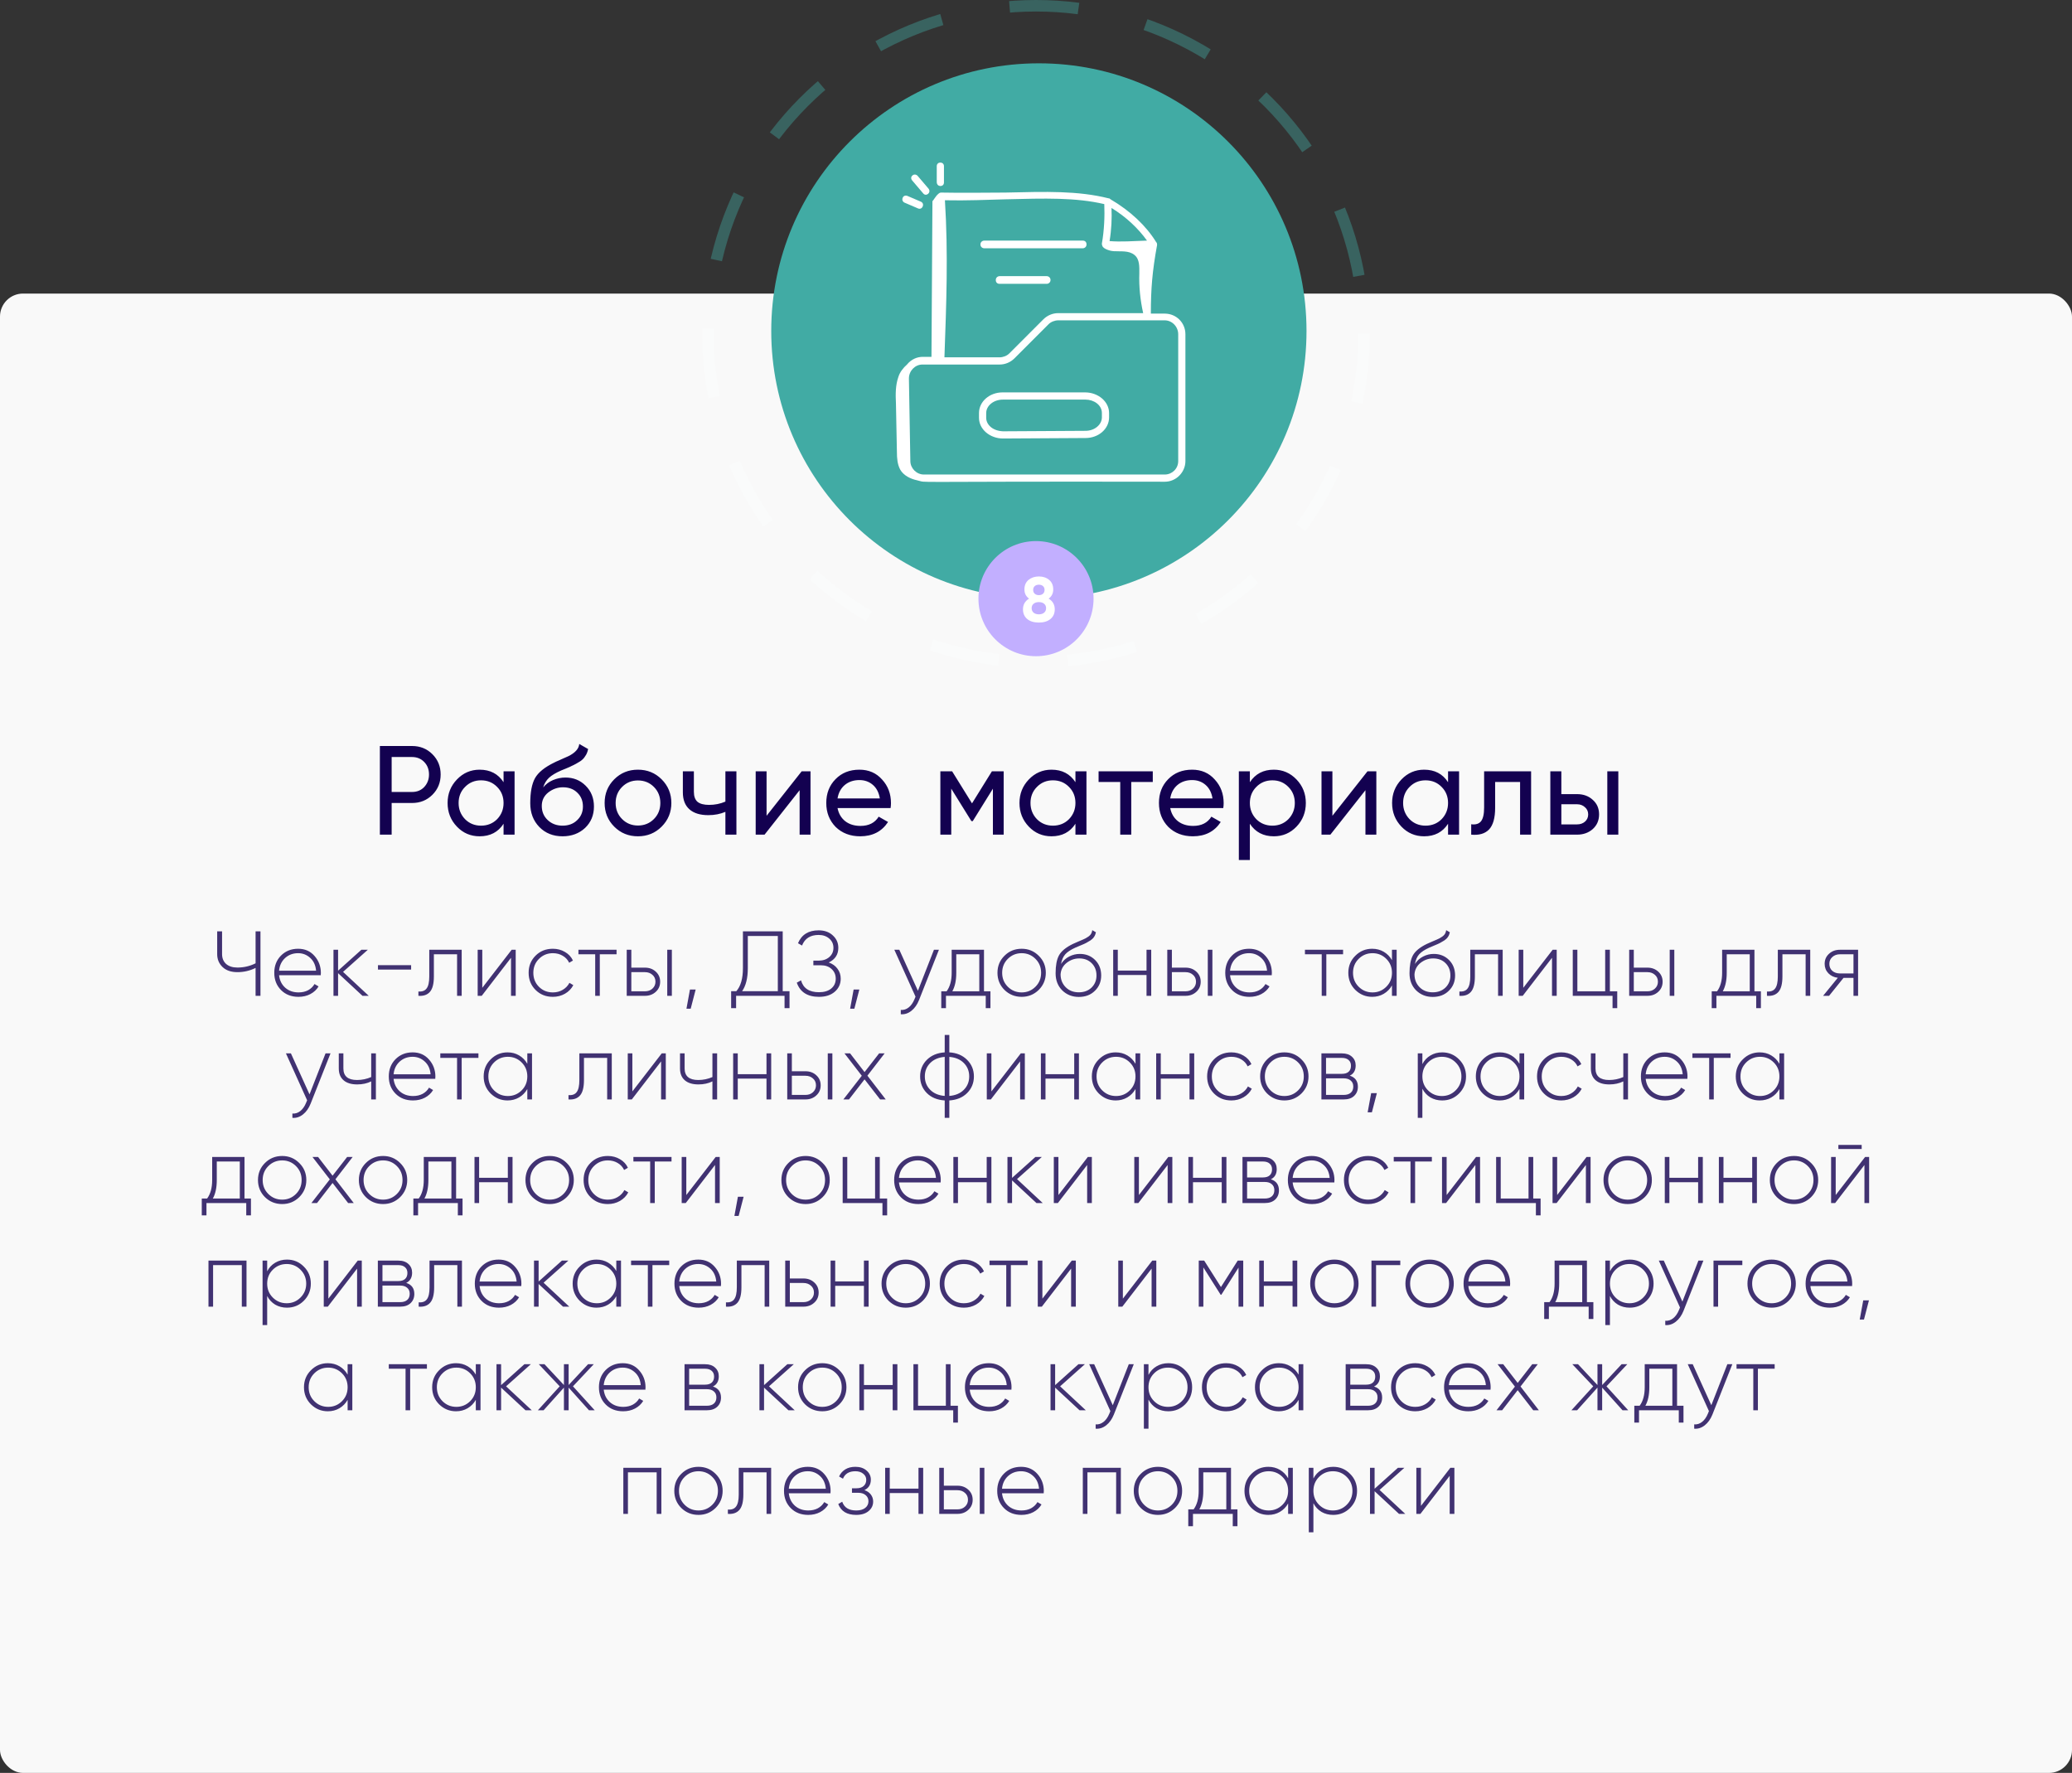
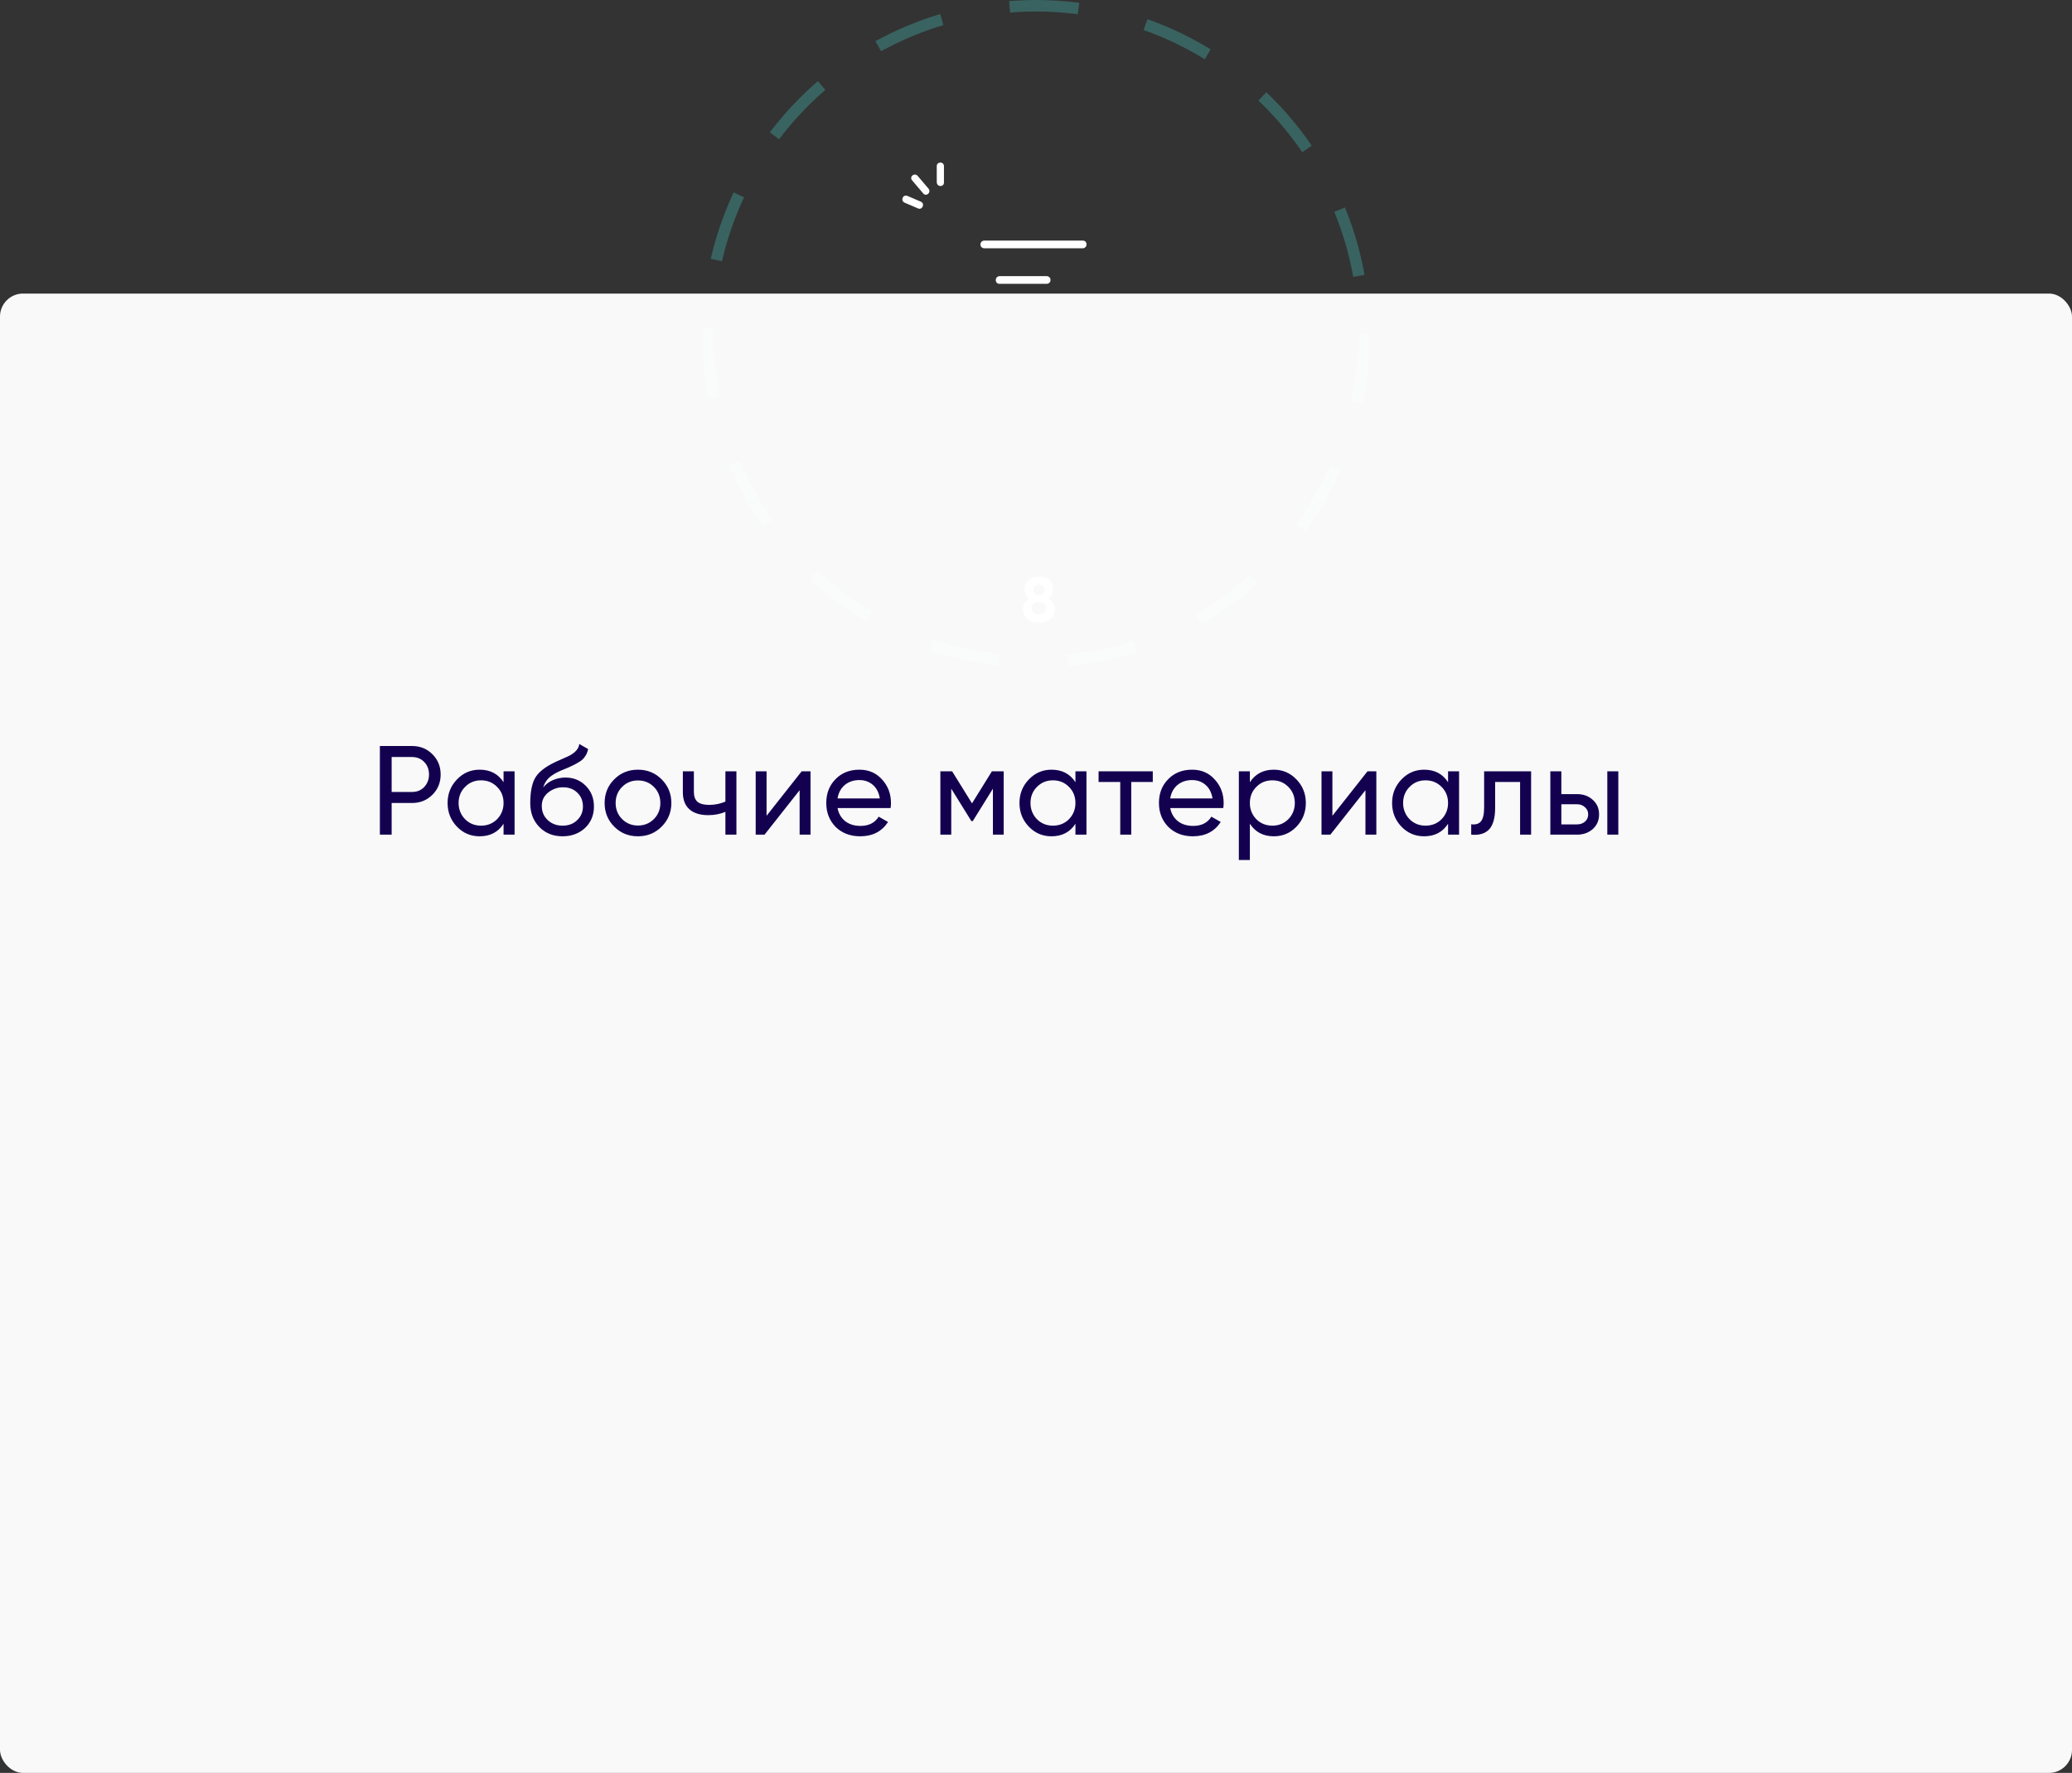
<svg xmlns="http://www.w3.org/2000/svg" width="360" height="308" viewBox="0 0 360 308" fill="none">
  <rect x="0" y="0" width="360" height="308" fill="#333333" stroke="none" />
  <circle opacity="0.4" cx="180" cy="58" r="57" stroke="#41ABA4" stroke-width="2" stroke-dasharray="12 12" />
  <rect opacity="0.97" y="51" width="360" height="257" rx="4" fill="white" />
  <path d="M66.002 129.6H71.59C72.998 129.6 74.179 130.077 75.132 131.03C76.085 131.983 76.562 133.157 76.562 134.55C76.562 135.943 76.085 137.117 75.132 138.07C74.179 139.023 72.998 139.5 71.59 139.5H68.048V145H66.002V129.6ZM68.048 137.586H71.59C72.455 137.586 73.159 137.3 73.702 136.728C74.259 136.127 74.538 135.401 74.538 134.55C74.538 133.67 74.259 132.944 73.702 132.372C73.145 131.8 72.441 131.514 71.59 131.514H68.048V137.586ZM87.491 135.892V134H89.405V145H87.491V143.108C86.552 144.56 85.166 145.286 83.333 145.286C81.778 145.286 80.465 144.729 79.395 143.614C78.309 142.485 77.767 141.113 77.767 139.5C77.767 137.901 78.309 136.537 79.395 135.408C80.48 134.279 81.793 133.714 83.333 133.714C85.166 133.714 86.552 134.44 87.491 135.892ZM83.575 143.438C84.689 143.438 85.621 143.064 86.369 142.316C87.117 141.539 87.491 140.6 87.491 139.5C87.491 138.385 87.117 137.454 86.369 136.706C85.621 135.943 84.689 135.562 83.575 135.562C82.475 135.562 81.551 135.943 80.803 136.706C80.055 137.454 79.681 138.385 79.681 139.5C79.681 140.6 80.055 141.539 80.803 142.316C81.551 143.064 82.475 143.438 83.575 143.438ZM97.739 145.286C96.111 145.286 94.769 144.751 93.713 143.68C92.657 142.595 92.129 141.216 92.129 139.544C92.129 137.652 92.4 136.207 92.943 135.21C93.5 134.198 94.629 133.281 96.331 132.46C96.419 132.416 96.521 132.365 96.639 132.306C96.771 132.247 96.925 132.181 97.101 132.108C97.291 132.02 97.453 131.947 97.585 131.888L98.773 131.36C99.946 130.773 100.569 130.069 100.643 129.248L102.183 130.128C102.08 130.641 101.911 131.052 101.677 131.36C101.662 131.389 101.618 131.455 101.545 131.558C101.471 131.646 101.42 131.712 101.391 131.756C101.361 131.785 101.31 131.837 101.237 131.91C101.178 131.969 101.112 132.027 101.039 132.086C100.98 132.145 100.899 132.203 100.797 132.262C100.254 132.599 99.865 132.819 99.631 132.922C99.543 132.966 99.447 133.01 99.345 133.054C99.257 133.098 99.183 133.135 99.125 133.164C99.066 133.193 99.022 133.215 98.993 133.23L98.267 133.538L97.563 133.824C96.58 134.249 95.854 134.682 95.385 135.122C94.915 135.562 94.578 136.119 94.373 136.794C94.827 136.237 95.399 135.811 96.089 135.518C96.793 135.225 97.511 135.078 98.245 135.078C99.638 135.078 100.804 135.547 101.743 136.486C102.711 137.439 103.195 138.649 103.195 140.116C103.195 141.612 102.681 142.851 101.655 143.834C100.613 144.802 99.308 145.286 97.739 145.286ZM101.281 140.116C101.281 139.133 100.958 138.334 100.313 137.718C99.682 137.087 98.846 136.772 97.805 136.772C96.881 136.772 96.03 137.073 95.253 137.674C94.505 138.275 94.131 139.053 94.131 140.006C94.131 141.003 94.475 141.825 95.165 142.47C95.854 143.115 96.712 143.438 97.739 143.438C98.78 143.438 99.623 143.123 100.269 142.492C100.943 141.861 101.281 141.069 101.281 140.116ZM114.951 143.614C113.836 144.729 112.465 145.286 110.837 145.286C109.209 145.286 107.838 144.729 106.723 143.614C105.608 142.499 105.051 141.128 105.051 139.5C105.051 137.872 105.608 136.501 106.723 135.386C107.838 134.271 109.209 133.714 110.837 133.714C112.465 133.714 113.836 134.271 114.951 135.386C116.08 136.515 116.645 137.887 116.645 139.5C116.645 141.113 116.08 142.485 114.951 143.614ZM110.837 143.416C111.937 143.416 112.861 143.042 113.609 142.294C114.357 141.546 114.731 140.615 114.731 139.5C114.731 138.385 114.357 137.454 113.609 136.706C112.861 135.958 111.937 135.584 110.837 135.584C109.752 135.584 108.835 135.958 108.087 136.706C107.339 137.454 106.965 138.385 106.965 139.5C106.965 140.615 107.339 141.546 108.087 142.294C108.835 143.042 109.752 143.416 110.837 143.416ZM126.035 139.258V134H127.949V145H126.035V141.04C125.14 141.421 124.15 141.612 123.065 141.612C121.642 141.612 120.55 141.275 119.787 140.6C119.024 139.925 118.643 138.943 118.643 137.652V134H120.557V137.542C120.557 138.349 120.77 138.935 121.195 139.302C121.635 139.654 122.302 139.83 123.197 139.83C124.209 139.83 125.155 139.639 126.035 139.258ZM133.189 141.722L139.283 134H140.823V145H138.931V137.278L132.837 145H131.297V134H133.189V141.722ZM154.736 140.38H145.518C145.709 141.348 146.156 142.111 146.86 142.668C147.564 143.211 148.444 143.482 149.5 143.482C150.952 143.482 152.008 142.947 152.668 141.876L154.296 142.8C153.211 144.457 151.598 145.286 149.456 145.286C147.726 145.286 146.303 144.743 145.188 143.658C144.103 142.543 143.56 141.157 143.56 139.5C143.56 137.828 144.096 136.449 145.166 135.364C146.237 134.264 147.623 133.714 149.324 133.714C150.938 133.714 152.25 134.286 153.262 135.43C154.289 136.545 154.802 137.909 154.802 139.522C154.802 139.801 154.78 140.087 154.736 140.38ZM149.324 135.518C148.312 135.518 147.462 135.804 146.772 136.376C146.098 136.948 145.68 137.725 145.518 138.708H152.866C152.705 137.696 152.302 136.911 151.656 136.354C151.011 135.797 150.234 135.518 149.324 135.518ZM172.337 134H174.383V145H172.513V137.014L169.015 142.646H168.773L165.275 137.014V145H163.383V134H165.429L168.883 139.566L172.337 134ZM186.853 135.892V134H188.767V145H186.853V143.108C185.914 144.56 184.528 145.286 182.695 145.286C181.14 145.286 179.827 144.729 178.757 143.614C177.671 142.485 177.129 141.113 177.129 139.5C177.129 137.901 177.671 136.537 178.757 135.408C179.842 134.279 181.155 133.714 182.695 133.714C184.528 133.714 185.914 134.44 186.853 135.892ZM182.937 143.438C184.051 143.438 184.983 143.064 185.731 142.316C186.479 141.539 186.853 140.6 186.853 139.5C186.853 138.385 186.479 137.454 185.731 136.706C184.983 135.943 184.051 135.562 182.937 135.562C181.837 135.562 180.913 135.943 180.165 136.706C179.417 137.454 179.043 138.385 179.043 139.5C179.043 140.6 179.417 141.539 180.165 142.316C180.913 143.064 181.837 143.438 182.937 143.438ZM190.874 134H200.29V135.848H196.55V145H194.636V135.848H190.874V134ZM212.538 140.38H203.32C203.511 141.348 203.958 142.111 204.662 142.668C205.366 143.211 206.246 143.482 207.302 143.482C208.754 143.482 209.81 142.947 210.47 141.876L212.098 142.8C211.013 144.457 209.399 145.286 207.258 145.286C205.527 145.286 204.105 144.743 202.99 143.658C201.905 142.543 201.362 141.157 201.362 139.5C201.362 137.828 201.897 136.449 202.968 135.364C204.039 134.264 205.425 133.714 207.126 133.714C208.739 133.714 210.052 134.286 211.064 135.43C212.091 136.545 212.604 137.909 212.604 139.522C212.604 139.801 212.582 140.087 212.538 140.38ZM207.126 135.518C206.114 135.518 205.263 135.804 204.574 136.376C203.899 136.948 203.481 137.725 203.32 138.708H210.668C210.507 137.696 210.103 136.911 209.458 136.354C208.813 135.797 208.035 135.518 207.126 135.518ZM221.316 133.714C222.856 133.714 224.169 134.279 225.254 135.408C226.34 136.537 226.882 137.901 226.882 139.5C226.882 141.113 226.34 142.485 225.254 143.614C224.184 144.729 222.871 145.286 221.316 145.286C219.498 145.286 218.112 144.56 217.158 143.108V149.4H215.244V134H217.158V135.892C218.112 134.44 219.498 133.714 221.316 133.714ZM221.074 143.438C222.174 143.438 223.098 143.064 223.846 142.316C224.594 141.539 224.968 140.6 224.968 139.5C224.968 138.385 224.594 137.454 223.846 136.706C223.098 135.943 222.174 135.562 221.074 135.562C219.96 135.562 219.028 135.943 218.28 136.706C217.532 137.454 217.158 138.385 217.158 139.5C217.158 140.6 217.532 141.539 218.28 142.316C219.028 143.064 219.96 143.438 221.074 143.438ZM231.498 141.722L237.592 134H239.132V145H237.24V137.278L231.146 145H229.606V134H231.498V141.722ZM251.594 135.892V134H253.508V145H251.594V143.108C250.655 144.56 249.269 145.286 247.436 145.286C245.881 145.286 244.568 144.729 243.498 143.614C242.412 142.485 241.87 141.113 241.87 139.5C241.87 137.901 242.412 136.537 243.498 135.408C244.583 134.279 245.896 133.714 247.436 133.714C249.269 133.714 250.655 134.44 251.594 135.892ZM247.678 143.438C248.792 143.438 249.724 143.064 250.472 142.316C251.22 141.539 251.594 140.6 251.594 139.5C251.594 138.385 251.22 137.454 250.472 136.706C249.724 135.943 248.792 135.562 247.678 135.562C246.578 135.562 245.654 135.943 244.906 136.706C244.158 137.454 243.784 138.385 243.784 139.5C243.784 140.6 244.158 141.539 244.906 142.316C245.654 143.064 246.578 143.438 247.678 143.438ZM257.859 134H266.021V145H264.107V135.848H259.773V140.336C259.773 142.096 259.421 143.35 258.717 144.098C258.013 144.831 256.979 145.132 255.615 145V143.196C256.378 143.299 256.943 143.13 257.309 142.69C257.676 142.235 257.859 141.436 257.859 140.292V134ZM271.276 137.96H274.004C275.104 137.96 276.013 138.29 276.732 138.95C277.465 139.595 277.832 140.439 277.832 141.48C277.832 142.521 277.465 143.372 276.732 144.032C275.998 144.677 275.089 145 274.004 145H269.362V134H271.276V137.96ZM279.262 145V134H281.176V145H279.262ZM271.276 143.218H274.004C274.561 143.218 275.023 143.057 275.39 142.734C275.756 142.411 275.94 141.993 275.94 141.48C275.94 140.967 275.749 140.549 275.368 140.226C275.001 139.889 274.546 139.72 274.004 139.72H271.276V143.218Z" fill="#130150" />
-   <path opacity="0.8" d="M44.407 167.352V161.8H45.255V173H44.407V168.152C43.415 168.643 42.364 168.888 41.255 168.888C40.156 168.888 39.297 168.595 38.679 168.008C38.049 167.411 37.735 166.659 37.735 165.752V161.8H38.583V165.752C38.583 166.467 38.817 167.037 39.287 167.464C39.767 167.88 40.423 168.088 41.255 168.088C42.364 168.088 43.415 167.843 44.407 167.352ZM51.798 164.824C52.971 164.824 53.921 165.24 54.646 166.072C55.382 166.904 55.75 167.891 55.75 169.032C55.75 169.053 55.745 169.117 55.734 169.224C55.734 169.331 55.734 169.395 55.734 169.416H48.486C48.582 170.312 48.939 171.037 49.558 171.592C50.177 172.136 50.95 172.408 51.878 172.408C52.507 172.408 53.062 172.28 53.542 172.024C54.022 171.757 54.39 171.4 54.646 170.952L55.35 171.368C55.019 171.923 54.545 172.365 53.926 172.696C53.318 173.016 52.63 173.176 51.862 173.176C50.625 173.176 49.617 172.787 48.838 172.008C48.049 171.219 47.654 170.216 47.654 169C47.654 167.805 48.038 166.813 48.806 166.024C49.595 165.224 50.593 164.824 51.798 164.824ZM51.798 165.592C50.902 165.592 50.145 165.875 49.526 166.44C48.918 167.005 48.571 167.736 48.486 168.632H54.918C54.833 167.683 54.491 166.941 53.894 166.408C53.297 165.864 52.598 165.592 51.798 165.592ZM59.604 168.84L64.068 173H62.98L58.74 169.064V173H57.94V165H58.74V168.632L62.788 165H63.908L59.604 168.84ZM71.43 168.44H65.67V167.672H71.43V168.44ZM74.584 165H80.216V173H79.416V165.784H75.384V169.64C75.384 170.899 75.155 171.789 74.696 172.312C74.238 172.835 73.571 173.064 72.696 173V172.248C73.347 172.301 73.822 172.125 74.12 171.72C74.43 171.315 74.584 170.621 74.584 169.64V165ZM83.794 171.608L88.898 165H89.602V173H88.786V166.392L83.698 173H82.994V165H83.794V171.608ZM96.056 173.176C94.85 173.176 93.848 172.776 93.048 171.976C92.248 171.176 91.848 170.184 91.848 169C91.848 167.816 92.248 166.824 93.048 166.024C93.848 165.224 94.85 164.824 96.056 164.824C96.834 164.824 97.538 165.011 98.168 165.384C98.797 165.747 99.256 166.243 99.544 166.872L98.888 167.256C98.653 166.744 98.28 166.339 97.768 166.04C97.266 165.741 96.696 165.592 96.056 165.592C95.106 165.592 94.301 165.923 93.64 166.584C92.989 167.235 92.664 168.04 92.664 169C92.664 169.971 92.989 170.781 93.64 171.432C94.29 172.083 95.096 172.408 96.056 172.408C96.696 172.408 97.266 172.259 97.768 171.96C98.28 171.661 98.669 171.256 98.936 170.744L99.608 171.144C99.288 171.763 98.808 172.259 98.168 172.632C97.528 172.995 96.824 173.176 96.056 173.176ZM100.5 165H107.124V165.784H104.212V173H103.412V165.784H100.5V165ZM109.691 168.104H112.059C112.806 168.104 113.43 168.333 113.931 168.792C114.443 169.251 114.699 169.837 114.699 170.552C114.699 171.267 114.443 171.853 113.931 172.312C113.43 172.771 112.806 173 112.059 173H108.891V165H109.691V168.104ZM115.931 173V165H116.731V173H115.931ZM109.691 172.216H112.059C112.582 172.216 113.014 172.061 113.355 171.752C113.707 171.432 113.883 171.032 113.883 170.552C113.883 170.051 113.707 169.651 113.355 169.352C113.014 169.043 112.582 168.888 112.059 168.888H109.691V172.216ZM119.876 171.912H120.868L120.004 175.24H119.268L119.876 171.912ZM135.992 161.8V172.2H137.176V175.144H136.312V173H127.896V175.144H127.032V172.2H127.928C128.696 171.336 129.08 169.997 129.08 168.184V161.8H135.992ZM129.928 162.6V168.2C129.928 169.917 129.597 171.251 128.936 172.2H135.144V162.6H129.928ZM143.99 167.208C144.641 167.432 145.148 167.795 145.51 168.296C145.884 168.787 146.07 169.363 146.07 170.024C146.07 170.941 145.724 171.699 145.03 172.296C144.348 172.883 143.436 173.176 142.294 173.176C140.3 173.176 139.014 172.355 138.438 170.712L139.174 170.312C139.558 171.688 140.598 172.376 142.294 172.376C143.19 172.376 143.9 172.163 144.422 171.736C144.945 171.299 145.206 170.728 145.206 170.024C145.206 169.341 144.966 168.781 144.486 168.344C144.017 167.907 143.382 167.688 142.582 167.688H141.318V166.888H142.214C142.993 166.888 143.617 166.68 144.086 166.264C144.566 165.848 144.806 165.315 144.806 164.664C144.806 164.013 144.566 163.48 144.086 163.064C143.606 162.637 142.988 162.424 142.23 162.424C140.79 162.424 139.83 163.037 139.35 164.264L138.646 163.864C139.276 162.371 140.47 161.624 142.23 161.624C143.254 161.624 144.076 161.917 144.694 162.504C145.334 163.08 145.654 163.8 145.654 164.664C145.654 165.827 145.1 166.675 143.99 167.208ZM148.312 171.912H149.304L148.44 175.24H147.704L148.312 171.912ZM159.484 172.12L162.268 165H163.132L159.676 173.736C159.356 174.536 158.914 175.16 158.348 175.608C157.783 176.056 157.17 176.253 156.508 176.2V175.448C157.01 175.491 157.468 175.347 157.884 175.016C158.3 174.685 158.636 174.205 158.892 173.576L159.068 173.144L155.388 165H156.252L159.484 172.12ZM170.964 165V172.216H172.084V175.144H171.268V173H164.356V175.144H163.54V172.216H164.468C165.055 171.427 165.348 170.355 165.348 169V165H170.964ZM165.46 172.216H170.148V165.784H166.148V169C166.148 170.323 165.919 171.395 165.46 172.216ZM177.513 173.176C176.34 173.176 175.343 172.776 174.521 171.976C173.711 171.165 173.305 170.173 173.305 169C173.305 167.827 173.711 166.84 174.521 166.04C175.332 165.229 176.329 164.824 177.513 164.824C178.676 164.824 179.663 165.229 180.473 166.04C181.295 166.84 181.705 167.827 181.705 169C181.705 170.163 181.295 171.155 180.473 171.976C179.652 172.776 178.665 173.176 177.513 173.176ZM175.097 171.416C175.759 172.077 176.564 172.408 177.513 172.408C178.452 172.408 179.252 172.077 179.913 171.416C180.564 170.765 180.889 169.96 180.889 169C180.889 168.04 180.564 167.235 179.913 166.584C179.252 165.923 178.452 165.592 177.513 165.592C176.564 165.592 175.759 165.923 175.097 166.584C174.447 167.235 174.121 168.04 174.121 169C174.121 169.96 174.447 170.765 175.097 171.416ZM187.438 173.192C186.297 173.192 185.337 172.813 184.558 172.056C183.79 171.288 183.406 170.296 183.406 169.08C183.406 167.747 183.598 166.717 183.982 165.992C184.388 165.245 185.193 164.579 186.398 163.992L187.23 163.624C188.02 163.293 188.489 163.085 188.638 163C188.99 162.808 189.257 162.611 189.438 162.408C189.62 162.195 189.732 161.923 189.774 161.592L190.414 161.96C190.297 162.557 189.982 163.027 189.47 163.368C189.246 163.507 189.001 163.651 188.734 163.8C188.521 163.917 188.201 164.061 187.774 164.232L186.83 164.632C186.03 164.995 185.449 165.379 185.086 165.784C184.724 166.189 184.478 166.749 184.35 167.464C184.713 166.899 185.188 166.467 185.774 166.168C186.361 165.869 186.974 165.72 187.614 165.72C188.681 165.72 189.566 166.072 190.27 166.776C190.974 167.48 191.326 168.376 191.326 169.464C191.326 170.541 190.958 171.432 190.222 172.136C189.508 172.84 188.58 173.192 187.438 173.192ZM187.438 172.392C188.334 172.392 189.07 172.12 189.646 171.576C190.222 171.011 190.51 170.307 190.51 169.464C190.51 168.6 190.233 167.891 189.678 167.336C189.124 166.781 188.404 166.504 187.518 166.504C186.708 166.504 185.977 166.76 185.326 167.272C184.686 167.784 184.334 168.445 184.27 169.256C184.27 170.163 184.569 170.915 185.166 171.512C185.753 172.099 186.51 172.392 187.438 172.392ZM199.203 168.616V165H200.019V173H199.203V169.384H194.211V173H193.411V165H194.211V168.616H199.203ZM203.609 168.104H205.977C206.724 168.104 207.348 168.333 207.849 168.792C208.361 169.251 208.617 169.837 208.617 170.552C208.617 171.267 208.361 171.853 207.849 172.312C207.348 172.771 206.724 173 205.977 173H202.809V165H203.609V168.104ZM209.849 173V165H210.649V173H209.849ZM203.609 172.216H205.977C206.5 172.216 206.932 172.061 207.273 171.752C207.625 171.432 207.801 171.032 207.801 170.552C207.801 170.051 207.625 169.651 207.273 169.352C206.932 169.043 206.5 168.888 205.977 168.888H203.609V172.216ZM217.026 164.824C218.199 164.824 219.149 165.24 219.874 166.072C220.61 166.904 220.978 167.891 220.978 169.032C220.978 169.053 220.973 169.117 220.962 169.224C220.962 169.331 220.962 169.395 220.962 169.416H213.714C213.81 170.312 214.167 171.037 214.786 171.592C215.405 172.136 216.178 172.408 217.106 172.408C217.735 172.408 218.29 172.28 218.77 172.024C219.25 171.757 219.618 171.4 219.874 170.952L220.578 171.368C220.247 171.923 219.773 172.365 219.154 172.696C218.546 173.016 217.858 173.176 217.09 173.176C215.853 173.176 214.845 172.787 214.066 172.008C213.277 171.219 212.882 170.216 212.882 169C212.882 167.805 213.266 166.813 214.034 166.024C214.823 165.224 215.821 164.824 217.026 164.824ZM217.026 165.592C216.13 165.592 215.373 165.875 214.754 166.44C214.146 167.005 213.799 167.736 213.714 168.632H220.146C220.061 167.683 219.719 166.941 219.122 166.408C218.525 165.864 217.826 165.592 217.026 165.592ZM226.73 165H233.354V165.784H230.442V173H229.642V165.784H226.73V165ZM241.848 166.808V165H242.664V173H241.848V171.192C241.496 171.811 241.021 172.296 240.424 172.648C239.827 173 239.155 173.176 238.408 173.176C237.277 173.176 236.301 172.776 235.48 171.976C234.669 171.165 234.264 170.173 234.264 169C234.264 167.827 234.669 166.84 235.48 166.04C236.291 165.229 237.267 164.824 238.408 164.824C239.155 164.824 239.827 165 240.424 165.352C241.021 165.704 241.496 166.189 241.848 166.808ZM236.056 171.416C236.717 172.077 237.523 172.408 238.472 172.408C239.411 172.408 240.211 172.077 240.872 171.416C241.523 170.765 241.848 169.96 241.848 169C241.848 168.04 241.523 167.235 240.872 166.584C240.211 165.923 239.411 165.592 238.472 165.592C237.523 165.592 236.717 165.923 236.056 166.584C235.405 167.235 235.08 168.04 235.08 169C235.08 169.96 235.405 170.765 236.056 171.416ZM248.928 173.192C247.787 173.192 246.827 172.813 246.048 172.056C245.28 171.288 244.896 170.296 244.896 169.08C244.896 167.747 245.088 166.717 245.472 165.992C245.878 165.245 246.683 164.579 247.888 163.992L248.72 163.624C249.51 163.293 249.979 163.085 250.128 163C250.48 162.808 250.747 162.611 250.928 162.408C251.11 162.195 251.222 161.923 251.264 161.592L251.904 161.96C251.787 162.557 251.472 163.027 250.96 163.368C250.736 163.507 250.491 163.651 250.224 163.8C250.011 163.917 249.691 164.061 249.264 164.232L248.32 164.632C247.52 164.995 246.939 165.379 246.576 165.784C246.214 166.189 245.968 166.749 245.84 167.464C246.203 166.899 246.678 166.467 247.264 166.168C247.851 165.869 248.464 165.72 249.104 165.72C250.171 165.72 251.056 166.072 251.76 166.776C252.464 167.48 252.816 168.376 252.816 169.464C252.816 170.541 252.448 171.432 251.712 172.136C250.998 172.84 250.07 173.192 248.928 173.192ZM248.928 172.392C249.824 172.392 250.56 172.12 251.136 171.576C251.712 171.011 252 170.307 252 169.464C252 168.6 251.723 167.891 251.168 167.336C250.614 166.781 249.894 166.504 249.008 166.504C248.198 166.504 247.467 166.76 246.816 167.272C246.176 167.784 245.824 168.445 245.76 169.256C245.76 170.163 246.059 170.915 246.656 171.512C247.243 172.099 248 172.392 248.928 172.392ZM255.453 165H261.085V173H260.285V165.784H256.253V169.64C256.253 170.899 256.023 171.789 255.565 172.312C255.106 172.835 254.439 173.064 253.565 173V172.248C254.215 172.301 254.69 172.125 254.989 171.72C255.298 171.315 255.453 170.621 255.453 169.64V165ZM264.662 171.608L269.766 165H270.47V173H269.654V166.392L264.566 173H263.862V165H264.662V171.608ZM279.708 165V172.216H280.988V175.144H280.172V173H273.26V165H274.06V172.216H278.892V165H279.708ZM283.864 168.104H286.232C286.979 168.104 287.603 168.333 288.104 168.792C288.616 169.251 288.872 169.837 288.872 170.552C288.872 171.267 288.616 171.853 288.104 172.312C287.603 172.771 286.979 173 286.232 173H283.064V165H283.864V168.104ZM290.104 173V165H290.904V173H290.104ZM283.864 172.216H286.232C286.755 172.216 287.187 172.061 287.528 171.752C287.88 171.432 288.056 171.032 288.056 170.552C288.056 170.051 287.88 169.651 287.528 169.352C287.187 169.043 286.755 168.888 286.232 168.888H283.864V172.216ZM304.827 165V172.216H305.947V175.144H305.131V173H298.219V175.144H297.403V172.216H298.331C298.917 171.427 299.211 170.355 299.211 169V165H304.827ZM299.323 172.216H304.011V165.784H300.011V169C300.011 170.323 299.781 171.395 299.323 172.216ZM308.888 165H314.52V173H313.72V165.784H309.688V169.64C309.688 170.899 309.459 171.789 309 172.312C308.542 172.835 307.875 173.064 307 173V172.248C307.651 172.301 308.126 172.125 308.424 171.72C308.734 171.315 308.888 170.621 308.888 169.64V165ZM319.665 165H322.833V173H322.033V169.88H320.305L317.793 173H316.753L319.313 169.864C318.652 169.789 318.103 169.528 317.665 169.08C317.239 168.632 317.025 168.088 317.025 167.448C317.025 166.733 317.281 166.147 317.793 165.688C318.295 165.229 318.919 165 319.665 165ZM319.665 169.112H322.033V165.784H319.665C319.143 165.784 318.705 165.944 318.353 166.264C318.012 166.573 317.841 166.968 317.841 167.448C317.841 167.949 318.012 168.355 318.353 168.664C318.705 168.963 319.143 169.112 319.665 169.112ZM53.777 190.12L56.561 183H57.425L53.969 191.736C53.649 192.536 53.207 193.16 52.641 193.608C52.076 194.056 51.463 194.253 50.801 194.2V193.448C51.303 193.491 51.761 193.347 52.177 193.016C52.593 192.685 52.929 192.205 53.185 191.576L53.361 191.144L49.681 183H50.545L53.777 190.12ZM64.494 187.112V183H65.31V191H64.494V187.864C63.79 188.216 62.979 188.392 62.062 188.392C61.038 188.392 60.248 188.152 59.694 187.672C59.139 187.192 58.862 186.504 58.862 185.608V183H59.662V185.608C59.662 186.952 60.451 187.624 62.03 187.624C62.894 187.624 63.715 187.453 64.494 187.112ZM71.695 182.824C72.869 182.824 73.818 183.24 74.543 184.072C75.279 184.904 75.647 185.891 75.647 187.032C75.647 187.053 75.642 187.117 75.631 187.224C75.631 187.331 75.631 187.395 75.631 187.416H68.383C68.479 188.312 68.837 189.037 69.455 189.592C70.074 190.136 70.847 190.408 71.775 190.408C72.405 190.408 72.959 190.28 73.439 190.024C73.919 189.757 74.287 189.4 74.543 188.952L75.247 189.368C74.917 189.923 74.442 190.365 73.823 190.696C73.215 191.016 72.527 191.176 71.759 191.176C70.522 191.176 69.514 190.787 68.735 190.008C67.946 189.219 67.551 188.216 67.551 187C67.551 185.805 67.935 184.813 68.703 184.024C69.493 183.224 70.49 182.824 71.695 182.824ZM71.695 183.592C70.799 183.592 70.042 183.875 69.423 184.44C68.815 185.005 68.469 185.736 68.383 186.632H74.815C74.73 185.683 74.389 184.941 73.791 184.408C73.194 183.864 72.495 183.592 71.695 183.592ZM76.501 183H83.125V183.784H80.213V191H79.413V183.784H76.501V183ZM91.619 184.808V183H92.435V191H91.619V189.192C91.267 189.811 90.793 190.296 90.195 190.648C89.598 191 88.926 191.176 88.179 191.176C87.049 191.176 86.073 190.776 85.251 189.976C84.441 189.165 84.035 188.173 84.035 187C84.035 185.827 84.441 184.84 85.251 184.04C86.062 183.229 87.038 182.824 88.179 182.824C88.926 182.824 89.598 183 90.195 183.352C90.793 183.704 91.267 184.189 91.619 184.808ZM85.827 189.416C86.489 190.077 87.294 190.408 88.243 190.408C89.182 190.408 89.982 190.077 90.643 189.416C91.294 188.765 91.619 187.96 91.619 187C91.619 186.04 91.294 185.235 90.643 184.584C89.982 183.923 89.182 183.592 88.243 183.592C87.294 183.592 86.489 183.923 85.827 184.584C85.177 185.235 84.851 186.04 84.851 187C84.851 187.96 85.177 188.765 85.827 189.416ZM100.661 183H106.293V191H105.493V183.784H101.461V187.64C101.461 188.899 101.232 189.789 100.773 190.312C100.315 190.835 99.648 191.064 98.773 191V190.248C99.424 190.301 99.899 190.125 100.197 189.72C100.507 189.315 100.661 188.621 100.661 187.64V183ZM109.87 189.608L114.974 183H115.678V191H114.862V184.392L109.774 191H109.07V183H109.87V189.608ZM123.781 187.112V183H124.597V191H123.781V187.864C123.077 188.216 122.266 188.392 121.349 188.392C120.325 188.392 119.535 188.152 118.981 187.672C118.426 187.192 118.149 186.504 118.149 185.608V183H118.949V185.608C118.949 186.952 119.738 187.624 121.317 187.624C122.181 187.624 123.002 187.453 123.781 187.112ZM133.174 186.616V183H133.99V191H133.174V187.384H128.182V191H127.382V183H128.182V186.616H133.174ZM137.58 186.104H139.948C140.695 186.104 141.319 186.333 141.82 186.792C142.332 187.251 142.588 187.837 142.588 188.552C142.588 189.267 142.332 189.853 141.82 190.312C141.319 190.771 140.695 191 139.948 191H136.78V183H137.58V186.104ZM143.82 191V183H144.62V191H143.82ZM137.58 190.216H139.948C140.471 190.216 140.903 190.061 141.244 189.752C141.596 189.432 141.772 189.032 141.772 188.552C141.772 188.051 141.596 187.651 141.244 187.352C140.903 187.043 140.471 186.888 139.948 186.888H137.58V190.216ZM150.709 186.872L153.893 191H152.917L150.213 187.512L147.509 191H146.533L149.733 186.888L146.725 183H147.701L150.213 186.248L152.741 183H153.701L150.709 186.872ZM164.94 191.176V194.2H164.14V191.176C162.839 191.091 161.804 190.664 161.036 189.896C160.258 189.117 159.868 188.152 159.868 187C159.868 185.859 160.258 184.899 161.036 184.12C161.815 183.341 162.85 182.909 164.14 182.824V179.8H164.94V182.824C166.21 182.899 167.239 183.331 168.028 184.12C168.818 184.909 169.212 185.869 169.212 187C169.212 188.141 168.818 189.107 168.028 189.896C167.26 190.664 166.231 191.091 164.94 191.176ZM164.14 190.392V183.608C163.084 183.693 162.247 184.045 161.628 184.664C160.999 185.293 160.684 186.072 160.684 187C160.684 187.928 160.999 188.707 161.628 189.336C162.247 189.955 163.084 190.307 164.14 190.392ZM164.94 183.608V190.392C165.996 190.307 166.834 189.955 167.452 189.336C168.082 188.707 168.396 187.928 168.396 187C168.396 186.072 168.082 185.293 167.452 184.664C166.834 184.045 165.996 183.693 164.94 183.608ZM172.251 189.608L177.355 183H178.059V191H177.243V184.392L172.155 191H171.451V183H172.251V189.608ZM186.641 186.616V183H187.457V191H186.641V187.384H181.649V191H180.849V183H181.649V186.616H186.641ZM197.287 184.808V183H198.103V191H197.287V189.192C196.935 189.811 196.461 190.296 195.863 190.648C195.266 191 194.594 191.176 193.847 191.176C192.717 191.176 191.741 190.776 190.919 189.976C190.109 189.165 189.703 188.173 189.703 187C189.703 185.827 190.109 184.84 190.919 184.04C191.73 183.229 192.706 182.824 193.847 182.824C194.594 182.824 195.266 183 195.863 183.352C196.461 183.704 196.935 184.189 197.287 184.808ZM191.495 189.416C192.157 190.077 192.962 190.408 193.911 190.408C194.85 190.408 195.65 190.077 196.311 189.416C196.962 188.765 197.287 187.96 197.287 187C197.287 186.04 196.962 185.235 196.311 184.584C195.65 183.923 194.85 183.592 193.911 183.592C192.962 183.592 192.157 183.923 191.495 184.584C190.845 185.235 190.519 186.04 190.519 187C190.519 187.96 190.845 188.765 191.495 189.416ZM206.672 186.616V183H207.488V191H206.672V187.384H201.68V191H200.88V183H201.68V186.616H206.672ZM213.942 191.176C212.737 191.176 211.734 190.776 210.934 189.976C210.134 189.176 209.734 188.184 209.734 187C209.734 185.816 210.134 184.824 210.934 184.024C211.734 183.224 212.737 182.824 213.942 182.824C214.721 182.824 215.425 183.011 216.054 183.384C216.683 183.747 217.142 184.243 217.43 184.872L216.774 185.256C216.539 184.744 216.166 184.339 215.654 184.04C215.153 183.741 214.582 183.592 213.942 183.592C212.993 183.592 212.187 183.923 211.526 184.584C210.875 185.235 210.55 186.04 210.55 187C210.55 187.971 210.875 188.781 211.526 189.432C212.177 190.083 212.982 190.408 213.942 190.408C214.582 190.408 215.153 190.259 215.654 189.96C216.166 189.661 216.555 189.256 216.822 188.744L217.494 189.144C217.174 189.763 216.694 190.259 216.054 190.632C215.414 190.995 214.71 191.176 213.942 191.176ZM223.153 191.176C221.979 191.176 220.982 190.776 220.161 189.976C219.35 189.165 218.945 188.173 218.945 187C218.945 185.827 219.35 184.84 220.161 184.04C220.971 183.229 221.969 182.824 223.153 182.824C224.315 182.824 225.302 183.229 226.113 184.04C226.934 184.84 227.345 185.827 227.345 187C227.345 188.163 226.934 189.155 226.113 189.976C225.291 190.776 224.305 191.176 223.153 191.176ZM220.737 189.416C221.398 190.077 222.203 190.408 223.153 190.408C224.091 190.408 224.891 190.077 225.553 189.416C226.203 188.765 226.529 187.96 226.529 187C226.529 186.04 226.203 185.235 225.553 184.584C224.891 183.923 224.091 183.592 223.153 183.592C222.203 183.592 221.398 183.923 220.737 184.584C220.086 185.235 219.761 186.04 219.761 187C219.761 187.96 220.086 188.765 220.737 189.416ZM234.518 186.872C235.456 187.171 235.926 187.811 235.926 188.792C235.926 189.453 235.707 189.987 235.27 190.392C234.843 190.797 234.24 191 233.462 191H229.59V183H233.158C233.904 183 234.486 183.197 234.902 183.592C235.328 183.976 235.542 184.477 235.542 185.096C235.542 185.949 235.2 186.541 234.518 186.872ZM233.158 183.784H230.39V186.552H233.158C233.67 186.552 234.059 186.429 234.326 186.184C234.592 185.939 234.726 185.592 234.726 185.144C234.726 184.717 234.587 184.387 234.31 184.152C234.043 183.907 233.659 183.784 233.158 183.784ZM230.39 190.216H233.462C233.995 190.216 234.406 190.088 234.694 189.832C234.982 189.576 235.126 189.219 235.126 188.76C235.126 188.312 234.976 187.965 234.678 187.72C234.39 187.464 233.984 187.336 233.462 187.336H230.39V190.216ZM238.231 189.912H239.223L238.359 193.24H237.623L238.231 189.912ZM250.571 182.824C251.723 182.824 252.699 183.229 253.499 184.04C254.31 184.84 254.715 185.827 254.715 187C254.715 188.173 254.31 189.165 253.499 189.976C252.699 190.776 251.723 191.176 250.571 191.176C249.814 191.176 249.131 191 248.523 190.648C247.926 190.285 247.462 189.784 247.131 189.144V194.2H246.331V183H247.131V184.856C247.462 184.216 247.926 183.72 248.523 183.368C249.131 183.005 249.814 182.824 250.571 182.824ZM248.107 189.416C248.768 190.077 249.574 190.408 250.523 190.408C251.462 190.408 252.262 190.077 252.923 189.416C253.584 188.755 253.915 187.949 253.915 187C253.915 186.051 253.584 185.245 252.923 184.584C252.262 183.923 251.462 183.592 250.523 183.592C249.574 183.592 248.768 183.923 248.107 184.584C247.456 185.235 247.131 186.04 247.131 187C247.131 187.96 247.456 188.765 248.107 189.416ZM264.004 184.808V183H264.82V191H264.004V189.192C263.652 189.811 263.177 190.296 262.58 190.648C261.982 191 261.31 191.176 260.564 191.176C259.433 191.176 258.457 190.776 257.636 189.976C256.825 189.165 256.42 188.173 256.42 187C256.42 185.827 256.825 184.84 257.636 184.04C258.446 183.229 259.422 182.824 260.564 182.824C261.31 182.824 261.982 183 262.58 183.352C263.177 183.704 263.652 184.189 264.004 184.808ZM258.212 189.416C258.873 190.077 259.678 190.408 260.628 190.408C261.566 190.408 262.366 190.077 263.028 189.416C263.678 188.765 264.004 187.96 264.004 187C264.004 186.04 263.678 185.235 263.028 184.584C262.366 183.923 261.566 183.592 260.628 183.592C259.678 183.592 258.873 183.923 258.212 184.584C257.561 185.235 257.236 186.04 257.236 187C257.236 187.96 257.561 188.765 258.212 189.416ZM271.26 191.176C270.055 191.176 269.052 190.776 268.252 189.976C267.452 189.176 267.052 188.184 267.052 187C267.052 185.816 267.452 184.824 268.252 184.024C269.052 183.224 270.055 182.824 271.26 182.824C272.039 182.824 272.743 183.011 273.372 183.384C274.001 183.747 274.46 184.243 274.748 184.872L274.092 185.256C273.857 184.744 273.484 184.339 272.972 184.04C272.471 183.741 271.9 183.592 271.26 183.592C270.311 183.592 269.505 183.923 268.844 184.584C268.193 185.235 267.868 186.04 267.868 187C267.868 187.971 268.193 188.781 268.844 189.432C269.495 190.083 270.3 190.408 271.26 190.408C271.9 190.408 272.471 190.259 272.972 189.96C273.484 189.661 273.873 189.256 274.14 188.744L274.812 189.144C274.492 189.763 274.012 190.259 273.372 190.632C272.732 190.995 272.028 191.176 271.26 191.176ZM282.041 187.112V183H282.857V191H282.041V187.864C281.337 188.216 280.526 188.392 279.609 188.392C278.585 188.392 277.795 188.152 277.241 187.672C276.686 187.192 276.409 186.504 276.409 185.608V183H277.209V185.608C277.209 186.952 277.998 187.624 279.577 187.624C280.441 187.624 281.262 187.453 282.041 187.112ZM289.242 182.824C290.416 182.824 291.365 183.24 292.09 184.072C292.826 184.904 293.194 185.891 293.194 187.032C293.194 187.053 293.189 187.117 293.178 187.224C293.178 187.331 293.178 187.395 293.178 187.416H285.93C286.026 188.312 286.384 189.037 287.002 189.592C287.621 190.136 288.394 190.408 289.322 190.408C289.952 190.408 290.506 190.28 290.986 190.024C291.466 189.757 291.834 189.4 292.09 188.952L292.794 189.368C292.464 189.923 291.989 190.365 291.37 190.696C290.762 191.016 290.074 191.176 289.306 191.176C288.069 191.176 287.061 190.787 286.282 190.008C285.493 189.219 285.098 188.216 285.098 187C285.098 185.805 285.482 184.813 286.25 184.024C287.04 183.224 288.037 182.824 289.242 182.824ZM289.242 183.592C288.346 183.592 287.589 183.875 286.97 184.44C286.362 185.005 286.016 185.736 285.93 186.632H292.362C292.277 185.683 291.936 184.941 291.338 184.408C290.741 183.864 290.042 183.592 289.242 183.592ZM294.048 183H300.672V183.784H297.76V191H296.96V183.784H294.048V183ZM309.166 184.808V183H309.982V191H309.166V189.192C308.814 189.811 308.339 190.296 307.742 190.648C307.145 191 306.473 191.176 305.726 191.176C304.595 191.176 303.619 190.776 302.798 189.976C301.987 189.165 301.582 188.173 301.582 187C301.582 185.827 301.987 184.84 302.798 184.04C303.609 183.229 304.585 182.824 305.726 182.824C306.473 182.824 307.145 183 307.742 183.352C308.339 183.704 308.814 184.189 309.166 184.808ZM303.374 189.416C304.035 190.077 304.841 190.408 305.79 190.408C306.729 190.408 307.529 190.077 308.19 189.416C308.841 188.765 309.166 187.96 309.166 187C309.166 186.04 308.841 185.235 308.19 184.584C307.529 183.923 306.729 183.592 305.79 183.592C304.841 183.592 304.035 183.923 303.374 184.584C302.723 185.235 302.398 186.04 302.398 187C302.398 187.96 302.723 188.765 303.374 189.416ZM42.481 201V208.216H43.601V211.144H42.785V209H35.873V211.144H35.057V208.216H35.985C36.571 207.427 36.865 206.355 36.865 205V201H42.481ZM36.977 208.216H41.665V201.784H37.665V205C37.665 206.323 37.435 207.395 36.977 208.216ZM49.03 209.176C47.856 209.176 46.859 208.776 46.038 207.976C45.227 207.165 44.822 206.173 44.822 205C44.822 203.827 45.227 202.84 46.038 202.04C46.848 201.229 47.846 200.824 49.03 200.824C50.192 200.824 51.179 201.229 51.99 202.04C52.811 202.84 53.222 203.827 53.222 205C53.222 206.163 52.811 207.155 51.99 207.976C51.168 208.776 50.182 209.176 49.03 209.176ZM46.614 207.416C47.275 208.077 48.08 208.408 49.03 208.408C49.968 208.408 50.768 208.077 51.43 207.416C52.08 206.765 52.406 205.96 52.406 205C52.406 204.04 52.08 203.235 51.43 202.584C50.768 201.923 49.968 201.592 49.03 201.592C48.08 201.592 47.275 201.923 46.614 202.584C45.963 203.235 45.638 204.04 45.638 205C45.638 205.96 45.963 206.765 46.614 207.416ZM58.279 204.872L61.463 209H60.487L57.783 205.512L55.079 209H54.103L57.303 204.888L54.295 201H55.271L57.783 204.248L60.311 201H61.271L58.279 204.872ZM66.56 209.176C65.387 209.176 64.39 208.776 63.568 207.976C62.758 207.165 62.352 206.173 62.352 205C62.352 203.827 62.758 202.84 63.568 202.04C64.379 201.229 65.376 200.824 66.56 200.824C67.723 200.824 68.71 201.229 69.52 202.04C70.342 202.84 70.752 203.827 70.752 205C70.752 206.163 70.342 207.155 69.52 207.976C68.699 208.776 67.712 209.176 66.56 209.176ZM64.144 207.416C64.806 208.077 65.611 208.408 66.56 208.408C67.499 208.408 68.299 208.077 68.96 207.416C69.611 206.765 69.936 205.96 69.936 205C69.936 204.04 69.611 203.235 68.96 202.584C68.299 201.923 67.499 201.592 66.56 201.592C65.611 201.592 64.806 201.923 64.144 202.584C63.494 203.235 63.168 204.04 63.168 205C63.168 205.96 63.494 206.765 64.144 207.416ZM79.245 201V208.216H80.365V211.144H79.549V209H72.637V211.144H71.821V208.216H72.749C73.336 207.427 73.629 206.355 73.629 205V201H79.245ZM73.741 208.216H78.429V201.784H74.429V205C74.429 206.323 74.2 207.395 73.741 208.216ZM88.235 204.616V201H89.051V209H88.235V205.384H83.243V209H82.443V201H83.243V204.616H88.235ZM95.505 209.176C94.331 209.176 93.334 208.776 92.513 207.976C91.702 207.165 91.297 206.173 91.297 205C91.297 203.827 91.702 202.84 92.513 202.04C93.323 201.229 94.321 200.824 95.505 200.824C96.667 200.824 97.654 201.229 98.465 202.04C99.286 202.84 99.697 203.827 99.697 205C99.697 206.163 99.286 207.155 98.465 207.976C97.643 208.776 96.657 209.176 95.505 209.176ZM93.089 207.416C93.75 208.077 94.555 208.408 95.505 208.408C96.443 208.408 97.243 208.077 97.905 207.416C98.555 206.765 98.881 205.96 98.881 205C98.881 204.04 98.555 203.235 97.905 202.584C97.243 201.923 96.443 201.592 95.505 201.592C94.555 201.592 93.75 201.923 93.089 202.584C92.438 203.235 92.113 204.04 92.113 205C92.113 205.96 92.438 206.765 93.089 207.416ZM105.606 209.176C104.401 209.176 103.398 208.776 102.598 207.976C101.798 207.176 101.398 206.184 101.398 205C101.398 203.816 101.798 202.824 102.598 202.024C103.398 201.224 104.401 200.824 105.606 200.824C106.385 200.824 107.089 201.011 107.718 201.384C108.347 201.747 108.806 202.243 109.094 202.872L108.438 203.256C108.203 202.744 107.83 202.339 107.318 202.04C106.817 201.741 106.246 201.592 105.606 201.592C104.657 201.592 103.851 201.923 103.19 202.584C102.539 203.235 102.214 204.04 102.214 205C102.214 205.971 102.539 206.781 103.19 207.432C103.841 208.083 104.646 208.408 105.606 208.408C106.246 208.408 106.817 208.259 107.318 207.96C107.83 207.661 108.219 207.256 108.486 206.744L109.158 207.144C108.838 207.763 108.358 208.259 107.718 208.632C107.078 208.995 106.374 209.176 105.606 209.176ZM110.05 201H116.674V201.784H113.762V209H112.962V201.784H110.05V201ZM119.241 207.608L124.345 201H125.049V209H124.233V202.392L119.145 209H118.441V201H119.241V207.608ZM128.207 207.912H129.199L128.335 211.24H127.599L128.207 207.912ZM139.972 209.176C138.798 209.176 137.801 208.776 136.98 207.976C136.169 207.165 135.764 206.173 135.764 205C135.764 203.827 136.169 202.84 136.98 202.04C137.79 201.229 138.788 200.824 139.972 200.824C141.134 200.824 142.121 201.229 142.932 202.04C143.753 202.84 144.164 203.827 144.164 205C144.164 206.163 143.753 207.155 142.932 207.976C142.11 208.776 141.124 209.176 139.972 209.176ZM137.556 207.416C138.217 208.077 139.022 208.408 139.972 208.408C140.91 208.408 141.71 208.077 142.372 207.416C143.022 206.765 143.348 205.96 143.348 205C143.348 204.04 143.022 203.235 142.372 202.584C141.71 201.923 140.91 201.592 139.972 201.592C139.022 201.592 138.217 201.923 137.556 202.584C136.905 203.235 136.58 204.04 136.58 205C136.58 205.96 136.905 206.765 137.556 207.416ZM152.857 201V208.216H154.137V211.144H153.321V209H146.409V201H147.209V208.216H152.041V201H152.857ZM159.501 200.824C160.674 200.824 161.623 201.24 162.349 202.072C163.085 202.904 163.453 203.891 163.453 205.032C163.453 205.053 163.447 205.117 163.437 205.224C163.437 205.331 163.437 205.395 163.437 205.416H156.189C156.285 206.312 156.642 207.037 157.261 207.592C157.879 208.136 158.653 208.408 159.581 208.408C160.21 208.408 160.765 208.28 161.245 208.024C161.725 207.757 162.093 207.4 162.349 206.952L163.053 207.368C162.722 207.923 162.247 208.365 161.629 208.696C161.021 209.016 160.333 209.176 159.565 209.176C158.327 209.176 157.319 208.787 156.541 208.008C155.751 207.219 155.357 206.216 155.357 205C155.357 203.805 155.741 202.813 156.509 202.024C157.298 201.224 158.295 200.824 159.501 200.824ZM159.501 201.592C158.605 201.592 157.847 201.875 157.229 202.44C156.621 203.005 156.274 203.736 156.189 204.632H162.621C162.535 203.683 162.194 202.941 161.597 202.408C160.999 201.864 160.301 201.592 159.501 201.592ZM171.435 204.616V201H172.251V209H171.435V205.384H166.443V209H165.643V201H166.443V204.616H171.435ZM176.705 204.84L181.169 209H180.081L175.841 205.064V209H175.041V201H175.841V204.632L179.889 201H181.009L176.705 204.84ZM183.895 207.608L188.999 201H189.703V209H188.887V202.392L183.799 209H183.095V201H183.895V207.608ZM197.879 207.608L202.983 201H203.687V209H202.871V202.392L197.783 209H197.079V201H197.879V207.608ZM212.269 204.616V201H213.085V209H212.269V205.384H207.277V209H206.477V201H207.277V204.616H212.269ZM220.803 204.872C221.742 205.171 222.211 205.811 222.211 206.792C222.211 207.453 221.992 207.987 221.555 208.392C221.128 208.797 220.526 209 219.747 209H215.875V201H219.443C220.19 201 220.771 201.197 221.187 201.592C221.614 201.976 221.827 202.477 221.827 203.096C221.827 203.949 221.486 204.541 220.803 204.872ZM219.443 201.784H216.675V204.552H219.443C219.955 204.552 220.344 204.429 220.611 204.184C220.878 203.939 221.011 203.592 221.011 203.144C221.011 202.717 220.872 202.387 220.595 202.152C220.328 201.907 219.944 201.784 219.443 201.784ZM216.675 208.216H219.747C220.28 208.216 220.691 208.088 220.979 207.832C221.267 207.576 221.411 207.219 221.411 206.76C221.411 206.312 221.262 205.965 220.963 205.72C220.675 205.464 220.27 205.336 219.747 205.336H216.675V208.216ZM227.904 200.824C229.078 200.824 230.027 201.24 230.752 202.072C231.488 202.904 231.856 203.891 231.856 205.032C231.856 205.053 231.851 205.117 231.84 205.224C231.84 205.331 231.84 205.395 231.84 205.416H224.592C224.688 206.312 225.046 207.037 225.664 207.592C226.283 208.136 227.056 208.408 227.984 208.408C228.614 208.408 229.168 208.28 229.648 208.024C230.128 207.757 230.496 207.4 230.752 206.952L231.456 207.368C231.126 207.923 230.651 208.365 230.032 208.696C229.424 209.016 228.736 209.176 227.968 209.176C226.731 209.176 225.723 208.787 224.944 208.008C224.155 207.219 223.76 206.216 223.76 205C223.76 203.805 224.144 202.813 224.912 202.024C225.702 201.224 226.699 200.824 227.904 200.824ZM227.904 201.592C227.008 201.592 226.251 201.875 225.632 202.44C225.024 203.005 224.678 203.736 224.592 204.632H231.024C230.939 203.683 230.598 202.941 230 202.408C229.403 201.864 228.704 201.592 227.904 201.592ZM237.71 209.176C236.505 209.176 235.502 208.776 234.702 207.976C233.902 207.176 233.502 206.184 233.502 205C233.502 203.816 233.902 202.824 234.702 202.024C235.502 201.224 236.505 200.824 237.71 200.824C238.489 200.824 239.193 201.011 239.822 201.384C240.452 201.747 240.91 202.243 241.198 202.872L240.542 203.256C240.308 202.744 239.934 202.339 239.422 202.04C238.921 201.741 238.35 201.592 237.71 201.592C236.761 201.592 235.956 201.923 235.294 202.584C234.644 203.235 234.318 204.04 234.318 205C234.318 205.971 234.644 206.781 235.294 207.432C235.945 208.083 236.75 208.408 237.71 208.408C238.35 208.408 238.921 208.259 239.422 207.96C239.934 207.661 240.324 207.256 240.59 206.744L241.262 207.144C240.942 207.763 240.462 208.259 239.822 208.632C239.182 208.995 238.478 209.176 237.71 209.176ZM242.155 201H248.779V201.784H245.867V209H245.067V201.784H242.155V201ZM251.346 207.608L256.45 201H257.154V209H256.338V202.392L251.25 209H250.546V201H251.346V207.608ZM266.392 201V208.216H267.672V211.144H266.856V209H259.944V201H260.744V208.216H265.576V201H266.392ZM270.548 207.608L275.652 201H276.356V209H275.54V202.392L270.452 209H269.748V201H270.548V207.608ZM282.81 209.176C281.637 209.176 280.64 208.776 279.818 207.976C279.008 207.165 278.602 206.173 278.602 205C278.602 203.827 279.008 202.84 279.818 202.04C280.629 201.229 281.626 200.824 282.81 200.824C283.973 200.824 284.96 201.229 285.77 202.04C286.592 202.84 287.002 203.827 287.002 205C287.002 206.163 286.592 207.155 285.77 207.976C284.949 208.776 283.962 209.176 282.81 209.176ZM280.394 207.416C281.056 208.077 281.861 208.408 282.81 208.408C283.749 208.408 284.549 208.077 285.21 207.416C285.861 206.765 286.186 205.96 286.186 205C286.186 204.04 285.861 203.235 285.21 202.584C284.549 201.923 283.749 201.592 282.81 201.592C281.861 201.592 281.056 201.923 280.394 202.584C279.744 203.235 279.418 204.04 279.418 205C279.418 205.96 279.744 206.765 280.394 207.416ZM295.04 204.616V201H295.856V209H295.04V205.384H290.048V209H289.248V201H290.048V204.616H295.04ZM304.438 204.616V201H305.254V209H304.438V205.384H299.446V209H298.646V201H299.446V204.616H304.438ZM311.708 209.176C310.535 209.176 309.537 208.776 308.716 207.976C307.905 207.165 307.5 206.173 307.5 205C307.5 203.827 307.905 202.84 308.716 202.04C309.527 201.229 310.524 200.824 311.708 200.824C312.871 200.824 313.857 201.229 314.668 202.04C315.489 202.84 315.9 203.827 315.9 205C315.9 206.163 315.489 207.155 314.668 207.976C313.847 208.776 312.86 209.176 311.708 209.176ZM309.292 207.416C309.953 208.077 310.759 208.408 311.708 208.408C312.647 208.408 313.447 208.077 314.108 207.416C314.759 206.765 315.084 205.96 315.084 205C315.084 204.04 314.759 203.235 314.108 202.584C313.447 201.923 312.647 201.592 311.708 201.592C310.759 201.592 309.953 201.923 309.292 202.584C308.641 203.235 308.316 204.04 308.316 205C308.316 205.96 308.641 206.765 309.292 207.416ZM323.457 199.608H319.409V198.904H323.457V199.608ZM318.945 207.608L324.049 201H324.753V209H323.937V202.392L318.849 209H318.145V201H318.945V207.608ZM36.222 219H42.83V227H42.014V219.784H37.022V227H36.222V219ZM49.86 218.824C51.012 218.824 51.988 219.229 52.788 220.04C53.599 220.84 54.004 221.827 54.004 223C54.004 224.173 53.599 225.165 52.788 225.976C51.988 226.776 51.012 227.176 49.86 227.176C49.102 227.176 48.42 227 47.812 226.648C47.215 226.285 46.751 225.784 46.42 225.144V230.2H45.62V219H46.42V220.856C46.751 220.216 47.215 219.72 47.812 219.368C48.42 219.005 49.102 218.824 49.86 218.824ZM47.396 225.416C48.057 226.077 48.862 226.408 49.812 226.408C50.751 226.408 51.55 226.077 52.212 225.416C52.873 224.755 53.204 223.949 53.204 223C53.204 222.051 52.873 221.245 52.212 220.584C51.55 219.923 50.751 219.592 49.812 219.592C48.862 219.592 48.057 219.923 47.396 220.584C46.745 221.235 46.42 222.04 46.42 223C46.42 223.96 46.745 224.765 47.396 225.416ZM57.052 225.608L62.156 219H62.86V227H62.044V220.392L56.956 227H56.252V219H57.052V225.608ZM70.578 222.872C71.517 223.171 71.986 223.811 71.986 224.792C71.986 225.453 71.768 225.987 71.33 226.392C70.904 226.797 70.301 227 69.522 227H65.65V219H69.218C69.965 219 70.546 219.197 70.962 219.592C71.389 219.976 71.602 220.477 71.602 221.096C71.602 221.949 71.261 222.541 70.578 222.872ZM69.218 219.784H66.45V222.552H69.218C69.73 222.552 70.12 222.429 70.386 222.184C70.653 221.939 70.786 221.592 70.786 221.144C70.786 220.717 70.648 220.387 70.37 220.152C70.104 219.907 69.72 219.784 69.218 219.784ZM66.45 226.216H69.522C70.056 226.216 70.466 226.088 70.754 225.832C71.042 225.576 71.186 225.219 71.186 224.76C71.186 224.312 71.037 223.965 70.738 223.72C70.45 223.464 70.045 223.336 69.522 223.336H66.45V226.216ZM74.631 219H80.263V227H79.463V219.784H75.431V223.64C75.431 224.899 75.202 225.789 74.743 226.312C74.285 226.835 73.618 227.064 72.743 227V226.248C73.394 226.301 73.869 226.125 74.167 225.72C74.477 225.315 74.631 224.621 74.631 223.64V219ZM86.64 218.824C87.814 218.824 88.763 219.24 89.488 220.072C90.224 220.904 90.592 221.891 90.592 223.032C90.592 223.053 90.587 223.117 90.576 223.224C90.576 223.331 90.576 223.395 90.576 223.416H83.328C83.424 224.312 83.782 225.037 84.4 225.592C85.019 226.136 85.792 226.408 86.72 226.408C87.35 226.408 87.904 226.28 88.384 226.024C88.864 225.757 89.232 225.4 89.488 224.952L90.192 225.368C89.862 225.923 89.387 226.365 88.768 226.696C88.16 227.016 87.472 227.176 86.704 227.176C85.467 227.176 84.459 226.787 83.68 226.008C82.891 225.219 82.496 224.216 82.496 223C82.496 221.805 82.88 220.813 83.648 220.024C84.438 219.224 85.435 218.824 86.64 218.824ZM86.64 219.592C85.744 219.592 84.987 219.875 84.368 220.44C83.76 221.005 83.414 221.736 83.328 222.632H89.76C89.675 221.683 89.334 220.941 88.736 220.408C88.139 219.864 87.44 219.592 86.64 219.592ZM94.446 222.84L98.91 227H97.822L93.582 223.064V227H92.782V219H93.582V222.632L97.63 219H98.75L94.446 222.84ZM107.08 220.808V219H107.896V227H107.08V225.192C106.728 225.811 106.253 226.296 105.656 226.648C105.058 227 104.386 227.176 103.64 227.176C102.509 227.176 101.533 226.776 100.712 225.976C99.901 225.165 99.496 224.173 99.496 223C99.496 221.827 99.901 220.84 100.712 220.04C101.522 219.229 102.498 218.824 103.64 218.824C104.386 218.824 105.058 219 105.656 219.352C106.253 219.704 106.728 220.189 107.08 220.808ZM101.288 225.416C101.949 226.077 102.754 226.408 103.704 226.408C104.642 226.408 105.442 226.077 106.104 225.416C106.754 224.765 107.08 223.96 107.08 223C107.08 222.04 106.754 221.235 106.104 220.584C105.442 219.923 104.642 219.592 103.704 219.592C102.754 219.592 101.949 219.923 101.288 220.584C100.637 221.235 100.312 222.04 100.312 223C100.312 223.96 100.637 224.765 101.288 225.416ZM109.648 219H116.272V219.784H113.36V227H112.56V219.784H109.648V219ZM121.327 218.824C122.5 218.824 123.449 219.24 124.175 220.072C124.911 220.904 125.279 221.891 125.279 223.032C125.279 223.053 125.273 223.117 125.263 223.224C125.263 223.331 125.263 223.395 125.263 223.416H118.015C118.111 224.312 118.468 225.037 119.087 225.592C119.705 226.136 120.479 226.408 121.407 226.408C122.036 226.408 122.591 226.28 123.071 226.024C123.551 225.757 123.919 225.4 124.175 224.952L124.879 225.368C124.548 225.923 124.073 226.365 123.455 226.696C122.847 227.016 122.159 227.176 121.391 227.176C120.153 227.176 119.145 226.787 118.367 226.008C117.577 225.219 117.183 224.216 117.183 223C117.183 221.805 117.567 220.813 118.335 220.024C119.124 219.224 120.121 218.824 121.327 218.824ZM121.327 219.592C120.431 219.592 119.673 219.875 119.055 220.44C118.447 221.005 118.1 221.736 118.015 222.632H124.447C124.361 221.683 124.02 220.941 123.423 220.408C122.825 219.864 122.127 219.592 121.327 219.592ZM128.02 219H133.652V227H132.852V219.784H128.82V223.64C128.82 224.899 128.591 225.789 128.132 226.312C127.673 226.835 127.007 227.064 126.132 227V226.248C126.783 226.301 127.257 226.125 127.556 225.72C127.865 225.315 128.02 224.621 128.02 223.64V219ZM137.229 222.104H139.597C140.344 222.104 140.968 222.333 141.469 222.792C141.981 223.251 142.237 223.837 142.237 224.552C142.237 225.267 141.981 225.853 141.469 226.312C140.968 226.771 140.344 227 139.597 227H136.429V219H137.229V222.104ZM137.229 226.216H139.597C140.12 226.216 140.552 226.061 140.893 225.752C141.245 225.432 141.421 225.032 141.421 224.552C141.421 224.051 141.245 223.651 140.893 223.352C140.552 223.043 140.12 222.888 139.597 222.888H137.229V226.216ZM150.104 222.616V219H150.92V227H150.104V223.384H145.112V227H144.312V219H145.112V222.616H150.104ZM157.374 227.176C156.2 227.176 155.203 226.776 154.382 225.976C153.571 225.165 153.166 224.173 153.166 223C153.166 221.827 153.571 220.84 154.382 220.04C155.192 219.229 156.19 218.824 157.374 218.824C158.536 218.824 159.523 219.229 160.334 220.04C161.155 220.84 161.566 221.827 161.566 223C161.566 224.163 161.155 225.155 160.334 225.976C159.512 226.776 158.526 227.176 157.374 227.176ZM154.958 225.416C155.619 226.077 156.424 226.408 157.374 226.408C158.312 226.408 159.112 226.077 159.774 225.416C160.424 224.765 160.75 223.96 160.75 223C160.75 222.04 160.424 221.235 159.774 220.584C159.112 219.923 158.312 219.592 157.374 219.592C156.424 219.592 155.619 219.923 154.958 220.584C154.307 221.235 153.982 222.04 153.982 223C153.982 223.96 154.307 224.765 154.958 225.416ZM167.475 227.176C166.27 227.176 165.267 226.776 164.467 225.976C163.667 225.176 163.267 224.184 163.267 223C163.267 221.816 163.667 220.824 164.467 220.024C165.267 219.224 166.27 218.824 167.475 218.824C168.254 218.824 168.958 219.011 169.587 219.384C170.216 219.747 170.675 220.243 170.963 220.872L170.307 221.256C170.072 220.744 169.699 220.339 169.187 220.04C168.686 219.741 168.115 219.592 167.475 219.592C166.526 219.592 165.72 219.923 165.059 220.584C164.408 221.235 164.083 222.04 164.083 223C164.083 223.971 164.408 224.781 165.059 225.432C165.71 226.083 166.515 226.408 167.475 226.408C168.115 226.408 168.686 226.259 169.187 225.96C169.699 225.661 170.088 225.256 170.355 224.744L171.027 225.144C170.707 225.763 170.227 226.259 169.587 226.632C168.947 226.995 168.243 227.176 167.475 227.176ZM171.92 219H178.544V219.784H175.632V227H174.832V219.784H171.92V219ZM181.11 225.608L186.214 219H186.918V227H186.102V220.392L181.014 227H180.31V219H181.11V225.608ZM195.094 225.608L200.198 219H200.902V227H200.086V220.392L194.998 227H194.294V219H195.094V225.608ZM215.046 219H216.006V227H215.19V220.216L212.198 224.936H212.086L209.078 220.184V227H208.278V219H209.222L212.134 223.592L215.046 219ZM224.577 222.616V219H225.393V227H224.577V223.384H219.585V227H218.785V219H219.585V222.616H224.577ZM231.848 227.176C230.674 227.176 229.677 226.776 228.856 225.976C228.045 225.165 227.64 224.173 227.64 223C227.64 221.827 228.045 220.84 228.856 220.04C229.666 219.229 230.664 218.824 231.848 218.824C233.01 218.824 233.997 219.229 234.808 220.04C235.629 220.84 236.04 221.827 236.04 223C236.04 224.163 235.629 225.155 234.808 225.976C233.986 226.776 233 227.176 231.848 227.176ZM229.432 225.416C230.093 226.077 230.898 226.408 231.848 226.408C232.786 226.408 233.586 226.077 234.248 225.416C234.898 224.765 235.224 223.96 235.224 223C235.224 222.04 234.898 221.235 234.248 220.584C233.586 219.923 232.786 219.592 231.848 219.592C230.898 219.592 230.093 219.923 229.432 220.584C228.781 221.235 228.456 222.04 228.456 223C228.456 223.96 228.781 224.765 229.432 225.416ZM238.285 219H243.293V219.784H239.085V227H238.285V219ZM248.394 227.176C247.22 227.176 246.223 226.776 245.402 225.976C244.591 225.165 244.186 224.173 244.186 223C244.186 221.827 244.591 220.84 245.402 220.04C246.212 219.229 247.21 218.824 248.394 218.824C249.556 218.824 250.543 219.229 251.354 220.04C252.175 220.84 252.586 221.827 252.586 223C252.586 224.163 252.175 225.155 251.354 225.976C250.532 226.776 249.546 227.176 248.394 227.176ZM245.978 225.416C246.639 226.077 247.444 226.408 248.394 226.408C249.332 226.408 250.132 226.077 250.794 225.416C251.444 224.765 251.77 223.96 251.77 223C251.77 222.04 251.444 221.235 250.794 220.584C250.132 219.923 249.332 219.592 248.394 219.592C247.444 219.592 246.639 219.923 245.978 220.584C245.327 221.235 245.002 222.04 245.002 223C245.002 223.96 245.327 224.765 245.978 225.416ZM258.431 218.824C259.604 218.824 260.554 219.24 261.279 220.072C262.015 220.904 262.383 221.891 262.383 223.032C262.383 223.053 262.378 223.117 262.367 223.224C262.367 223.331 262.367 223.395 262.367 223.416H255.119C255.215 224.312 255.572 225.037 256.191 225.592C256.81 226.136 257.583 226.408 258.511 226.408C259.14 226.408 259.695 226.28 260.175 226.024C260.655 225.757 261.023 225.4 261.279 224.952L261.983 225.368C261.652 225.923 261.178 226.365 260.559 226.696C259.951 227.016 259.263 227.176 258.495 227.176C257.258 227.176 256.25 226.787 255.471 226.008C254.682 225.219 254.287 224.216 254.287 223C254.287 221.805 254.671 220.813 255.439 220.024C256.228 219.224 257.226 218.824 258.431 218.824ZM258.431 219.592C257.535 219.592 256.778 219.875 256.159 220.44C255.551 221.005 255.204 221.736 255.119 222.632H261.551C261.466 221.683 261.124 220.941 260.527 220.408C259.93 219.864 259.231 219.592 258.431 219.592ZM275.719 219V226.216H276.839V229.144H276.023V227H269.111V229.144H268.295V226.216H269.223C269.809 225.427 270.103 224.355 270.103 223V219H275.719ZM270.215 226.216H274.903V219.784H270.903V223C270.903 224.323 270.673 225.395 270.215 226.216ZM283.156 218.824C284.308 218.824 285.284 219.229 286.084 220.04C286.895 220.84 287.3 221.827 287.3 223C287.3 224.173 286.895 225.165 286.084 225.976C285.284 226.776 284.308 227.176 283.156 227.176C282.399 227.176 281.716 227 281.108 226.648C280.511 226.285 280.047 225.784 279.716 225.144V230.2H278.916V219H279.716V220.856C280.047 220.216 280.511 219.72 281.108 219.368C281.716 219.005 282.399 218.824 283.156 218.824ZM280.692 225.416C281.353 226.077 282.159 226.408 283.108 226.408C284.047 226.408 284.847 226.077 285.508 225.416C286.169 224.755 286.5 223.949 286.5 223C286.5 222.051 286.169 221.245 285.508 220.584C284.847 219.923 284.047 219.592 283.108 219.592C282.159 219.592 281.353 219.923 280.692 220.584C280.041 221.235 279.716 222.04 279.716 223C279.716 223.96 280.041 224.765 280.692 225.416ZM292.308 226.12L295.092 219H295.956L292.5 227.736C292.18 228.536 291.737 229.16 291.172 229.608C290.607 230.056 289.993 230.253 289.332 230.2V229.448C289.833 229.491 290.292 229.347 290.708 229.016C291.124 228.685 291.46 228.205 291.716 227.576L291.892 227.144L288.212 219H289.076L292.308 226.12ZM297.712 219H302.72V219.784H298.512V227H297.712V219ZM307.821 227.176C306.648 227.176 305.651 226.776 304.829 225.976C304.019 225.165 303.613 224.173 303.613 223C303.613 221.827 304.019 220.84 304.829 220.04C305.64 219.229 306.637 218.824 307.821 218.824C308.984 218.824 309.971 219.229 310.781 220.04C311.603 220.84 312.013 221.827 312.013 223C312.013 224.163 311.603 225.155 310.781 225.976C309.96 226.776 308.973 227.176 307.821 227.176ZM305.405 225.416C306.067 226.077 306.872 226.408 307.821 226.408C308.76 226.408 309.56 226.077 310.221 225.416C310.872 224.765 311.197 223.96 311.197 223C311.197 222.04 310.872 221.235 310.221 220.584C309.56 219.923 308.76 219.592 307.821 219.592C306.872 219.592 306.067 219.923 305.405 220.584C304.755 221.235 304.429 222.04 304.429 223C304.429 223.96 304.755 224.765 305.405 225.416ZM317.859 218.824C319.032 218.824 319.981 219.24 320.707 220.072C321.443 220.904 321.811 221.891 321.811 223.032C321.811 223.053 321.805 223.117 321.795 223.224C321.795 223.331 321.795 223.395 321.795 223.416H314.547C314.643 224.312 315 225.037 315.619 225.592C316.237 226.136 317.011 226.408 317.939 226.408C318.568 226.408 319.123 226.28 319.603 226.024C320.083 225.757 320.451 225.4 320.707 224.952L321.411 225.368C321.08 225.923 320.605 226.365 319.987 226.696C319.379 227.016 318.691 227.176 317.923 227.176C316.685 227.176 315.677 226.787 314.899 226.008C314.109 225.219 313.715 224.216 313.715 223C313.715 221.805 314.099 220.813 314.867 220.024C315.656 219.224 316.653 218.824 317.859 218.824ZM317.859 219.592C316.963 219.592 316.205 219.875 315.587 220.44C314.979 221.005 314.632 221.736 314.547 222.632H320.979C320.893 221.683 320.552 220.941 319.955 220.408C319.357 219.864 318.659 219.592 317.859 219.592ZM323.728 225.912H324.72L323.856 229.24H323.12L323.728 225.912ZM60.398 238.808V237H61.214V245H60.398V243.192C60.046 243.811 59.571 244.296 58.974 244.648C58.377 245 57.705 245.176 56.958 245.176C55.827 245.176 54.851 244.776 54.03 243.976C53.219 243.165 52.814 242.173 52.814 241C52.814 239.827 53.219 238.84 54.03 238.04C54.841 237.229 55.817 236.824 56.958 236.824C57.705 236.824 58.377 237 58.974 237.352C59.571 237.704 60.046 238.189 60.398 238.808ZM54.606 243.416C55.267 244.077 56.073 244.408 57.022 244.408C57.961 244.408 58.761 244.077 59.422 243.416C60.073 242.765 60.398 241.96 60.398 241C60.398 240.04 60.073 239.235 59.422 238.584C58.761 237.923 57.961 237.592 57.022 237.592C56.073 237.592 55.267 237.923 54.606 238.584C53.955 239.235 53.63 240.04 53.63 241C53.63 241.96 53.955 242.765 54.606 243.416ZM67.552 237H74.176V237.784H71.264V245H70.464V237.784H67.552V237ZM82.67 238.808V237H83.486V245H82.67V243.192C82.318 243.811 81.844 244.296 81.246 244.648C80.649 245 79.977 245.176 79.23 245.176C78.1 245.176 77.124 244.776 76.302 243.976C75.492 243.165 75.086 242.173 75.086 241C75.086 239.827 75.492 238.84 76.302 238.04C77.113 237.229 78.089 236.824 79.23 236.824C79.977 236.824 80.649 237 81.246 237.352C81.844 237.704 82.318 238.189 82.67 238.808ZM76.878 243.416C77.54 244.077 78.345 244.408 79.294 244.408C80.233 244.408 81.033 244.077 81.694 243.416C82.345 242.765 82.67 241.96 82.67 241C82.67 240.04 82.345 239.235 81.694 238.584C81.033 237.923 80.233 237.592 79.294 237.592C78.345 237.592 77.54 237.923 76.878 238.584C76.228 239.235 75.902 240.04 75.902 241C75.902 241.96 76.228 242.765 76.878 243.416ZM87.927 240.84L92.391 245H91.303L87.063 241.064V245H86.263V237H87.063V240.632L91.111 237H92.231L87.927 240.84ZM99.549 240.84L103.325 245H102.333L98.797 241.064V245H97.981V241.064L94.445 245H93.453L97.245 240.84L93.613 237H94.605L97.981 240.616V237H98.797V240.616L102.173 237H103.165L99.549 240.84ZM108.206 236.824C109.379 236.824 110.329 237.24 111.054 238.072C111.79 238.904 112.158 239.891 112.158 241.032C112.158 241.053 112.153 241.117 112.142 241.224C112.142 241.331 112.142 241.395 112.142 241.416H104.894C104.99 242.312 105.347 243.037 105.966 243.592C106.585 244.136 107.358 244.408 108.286 244.408C108.915 244.408 109.47 244.28 109.95 244.024C110.43 243.757 110.798 243.4 111.054 242.952L111.758 243.368C111.427 243.923 110.953 244.365 110.334 244.696C109.726 245.016 109.038 245.176 108.27 245.176C107.033 245.176 106.025 244.787 105.246 244.008C104.457 243.219 104.062 242.216 104.062 241C104.062 239.805 104.446 238.813 105.214 238.024C106.003 237.224 107.001 236.824 108.206 236.824ZM108.206 237.592C107.31 237.592 106.553 237.875 105.934 238.44C105.326 239.005 104.979 239.736 104.894 240.632H111.326C111.241 239.683 110.899 238.941 110.302 238.408C109.705 237.864 109.006 237.592 108.206 237.592ZM123.862 240.872C124.8 241.171 125.27 241.811 125.27 242.792C125.27 243.453 125.051 243.987 124.614 244.392C124.187 244.797 123.584 245 122.806 245H118.934V237H122.502C123.248 237 123.83 237.197 124.246 237.592C124.672 237.976 124.886 238.477 124.886 239.096C124.886 239.949 124.544 240.541 123.862 240.872ZM122.502 237.784H119.734V240.552H122.502C123.014 240.552 123.403 240.429 123.67 240.184C123.936 239.939 124.07 239.592 124.07 239.144C124.07 238.717 123.931 238.387 123.654 238.152C123.387 237.907 123.003 237.784 122.502 237.784ZM119.734 244.216H122.806C123.339 244.216 123.75 244.088 124.038 243.832C124.326 243.576 124.47 243.219 124.47 242.76C124.47 242.312 124.32 241.965 124.022 241.72C123.734 241.464 123.328 241.336 122.806 241.336H119.734V244.216ZM133.613 240.84L138.077 245H136.989L132.749 241.064V245H131.949V237H132.749V240.632L136.797 237H137.917L133.613 240.84ZM142.87 245.176C141.697 245.176 140.699 244.776 139.878 243.976C139.067 243.165 138.662 242.173 138.662 241C138.662 239.827 139.067 238.84 139.878 238.04C140.689 237.229 141.686 236.824 142.87 236.824C144.033 236.824 145.019 237.229 145.83 238.04C146.651 238.84 147.062 239.827 147.062 241C147.062 242.163 146.651 243.155 145.83 243.976C145.009 244.776 144.022 245.176 142.87 245.176ZM140.454 243.416C141.115 244.077 141.921 244.408 142.87 244.408C143.809 244.408 144.609 244.077 145.27 243.416C145.921 242.765 146.246 241.96 146.246 241C146.246 240.04 145.921 239.235 145.27 238.584C144.609 237.923 143.809 237.592 142.87 237.592C141.921 237.592 141.115 237.923 140.454 238.584C139.803 239.235 139.478 240.04 139.478 241C139.478 241.96 139.803 242.765 140.454 243.416ZM155.099 240.616V237H155.915V245H155.099V241.384H150.107V245H149.307V237H150.107V240.616H155.099ZM165.153 237V244.216H166.433V247.144H165.617V245H158.705V237H159.505V244.216H164.337V237H165.153ZM171.797 236.824C172.971 236.824 173.92 237.24 174.645 238.072C175.381 238.904 175.749 239.891 175.749 241.032C175.749 241.053 175.744 241.117 175.733 241.224C175.733 241.331 175.733 241.395 175.733 241.416H168.485C168.581 242.312 168.939 243.037 169.557 243.592C170.176 244.136 170.949 244.408 171.877 244.408C172.507 244.408 173.061 244.28 173.541 244.024C174.021 243.757 174.389 243.4 174.645 242.952L175.349 243.368C175.019 243.923 174.544 244.365 173.925 244.696C173.317 245.016 172.629 245.176 171.861 245.176C170.624 245.176 169.616 244.787 168.837 244.008C168.048 243.219 167.653 242.216 167.653 241C167.653 239.805 168.037 238.813 168.805 238.024C169.595 237.224 170.592 236.824 171.797 236.824ZM171.797 237.592C170.901 237.592 170.144 237.875 169.525 238.44C168.917 239.005 168.571 239.736 168.485 240.632H174.917C174.832 239.683 174.491 238.941 173.893 238.408C173.296 237.864 172.597 237.592 171.797 237.592ZM184.189 240.84L188.653 245H187.565L183.325 241.064V245H182.525V237H183.325V240.632L187.373 237H188.493L184.189 240.84ZM193.339 244.12L196.123 237H196.987L193.531 245.736C193.211 246.536 192.768 247.16 192.203 247.608C191.637 248.056 191.024 248.253 190.363 248.2V247.448C190.864 247.491 191.323 247.347 191.739 247.016C192.155 246.685 192.491 246.205 192.747 245.576L192.923 245.144L189.243 237H190.107L193.339 244.12ZM202.983 236.824C204.135 236.824 205.111 237.229 205.911 238.04C206.722 238.84 207.127 239.827 207.127 241C207.127 242.173 206.722 243.165 205.911 243.976C205.111 244.776 204.135 245.176 202.983 245.176C202.226 245.176 201.543 245 200.935 244.648C200.338 244.285 199.874 243.784 199.543 243.144V248.2H198.743V237H199.543V238.856C199.874 238.216 200.338 237.72 200.935 237.368C201.543 237.005 202.226 236.824 202.983 236.824ZM200.519 243.416C201.18 244.077 201.986 244.408 202.935 244.408C203.874 244.408 204.674 244.077 205.335 243.416C205.996 242.755 206.327 241.949 206.327 241C206.327 240.051 205.996 239.245 205.335 238.584C204.674 237.923 203.874 237.592 202.935 237.592C201.986 237.592 201.18 237.923 200.519 238.584C199.868 239.235 199.543 240.04 199.543 241C199.543 241.96 199.868 242.765 200.519 243.416ZM213.039 245.176C211.834 245.176 210.831 244.776 210.031 243.976C209.231 243.176 208.831 242.184 208.831 241C208.831 239.816 209.231 238.824 210.031 238.024C210.831 237.224 211.834 236.824 213.039 236.824C213.818 236.824 214.522 237.011 215.151 237.384C215.781 237.747 216.239 238.243 216.527 238.872L215.871 239.256C215.637 238.744 215.263 238.339 214.751 238.04C214.25 237.741 213.679 237.592 213.039 237.592C212.09 237.592 211.285 237.923 210.623 238.584C209.973 239.235 209.647 240.04 209.647 241C209.647 241.971 209.973 242.781 210.623 243.432C211.274 244.083 212.079 244.408 213.039 244.408C213.679 244.408 214.25 244.259 214.751 243.96C215.263 243.661 215.653 243.256 215.919 242.744L216.591 243.144C216.271 243.763 215.791 244.259 215.151 244.632C214.511 244.995 213.807 245.176 213.039 245.176ZM225.626 238.808V237H226.442V245H225.626V243.192C225.274 243.811 224.799 244.296 224.202 244.648C223.605 245 222.933 245.176 222.186 245.176C221.055 245.176 220.079 244.776 219.258 243.976C218.447 243.165 218.042 242.173 218.042 241C218.042 239.827 218.447 238.84 219.258 238.04C220.069 237.229 221.045 236.824 222.186 236.824C222.933 236.824 223.605 237 224.202 237.352C224.799 237.704 225.274 238.189 225.626 238.808ZM219.834 243.416C220.495 244.077 221.301 244.408 222.25 244.408C223.189 244.408 223.989 244.077 224.65 243.416C225.301 242.765 225.626 241.96 225.626 241C225.626 240.04 225.301 239.235 224.65 238.584C223.989 237.923 223.189 237.592 222.25 237.592C221.301 237.592 220.495 237.923 219.834 238.584C219.183 239.235 218.858 240.04 218.858 241C218.858 241.96 219.183 242.765 219.834 243.416ZM238.732 240.872C239.671 241.171 240.14 241.811 240.14 242.792C240.14 243.453 239.922 243.987 239.484 244.392C239.058 244.797 238.455 245 237.676 245H233.804V237H237.372C238.119 237 238.7 237.197 239.116 237.592C239.543 237.976 239.756 238.477 239.756 239.096C239.756 239.949 239.415 240.541 238.732 240.872ZM237.372 237.784H234.604V240.552H237.372C237.884 240.552 238.274 240.429 238.54 240.184C238.807 239.939 238.94 239.592 238.94 239.144C238.94 238.717 238.802 238.387 238.524 238.152C238.258 237.907 237.874 237.784 237.372 237.784ZM234.604 244.216H237.676C238.21 244.216 238.62 244.088 238.908 243.832C239.196 243.576 239.34 243.219 239.34 242.76C239.34 242.312 239.191 241.965 238.892 241.72C238.604 241.464 238.199 241.336 237.676 241.336H234.604V244.216ZM245.898 245.176C244.692 245.176 243.69 244.776 242.89 243.976C242.09 243.176 241.69 242.184 241.69 241C241.69 239.816 242.09 238.824 242.89 238.024C243.69 237.224 244.692 236.824 245.898 236.824C246.676 236.824 247.38 237.011 248.01 237.384C248.639 237.747 249.098 238.243 249.386 238.872L248.73 239.256C248.495 238.744 248.122 238.339 247.61 238.04C247.108 237.741 246.538 237.592 245.898 237.592C244.948 237.592 244.143 237.923 243.482 238.584C242.831 239.235 242.506 240.04 242.506 241C242.506 241.971 242.831 242.781 243.482 243.432C244.132 244.083 244.938 244.408 245.898 244.408C246.538 244.408 247.108 244.259 247.61 243.96C248.122 243.661 248.511 243.256 248.778 242.744L249.45 243.144C249.13 243.763 248.65 244.259 248.01 244.632C247.37 244.995 246.666 245.176 245.898 245.176ZM255.044 236.824C256.218 236.824 257.167 237.24 257.892 238.072C258.628 238.904 258.996 239.891 258.996 241.032C258.996 241.053 258.991 241.117 258.98 241.224C258.98 241.331 258.98 241.395 258.98 241.416H251.732C251.828 242.312 252.186 243.037 252.804 243.592C253.423 244.136 254.196 244.408 255.124 244.408C255.754 244.408 256.308 244.28 256.788 244.024C257.268 243.757 257.636 243.4 257.892 242.952L258.596 243.368C258.266 243.923 257.791 244.365 257.172 244.696C256.564 245.016 255.876 245.176 255.108 245.176C253.871 245.176 252.863 244.787 252.084 244.008C251.295 243.219 250.9 242.216 250.9 241C250.9 239.805 251.284 238.813 252.052 238.024C252.842 237.224 253.839 236.824 255.044 236.824ZM255.044 237.592C254.148 237.592 253.391 237.875 252.772 238.44C252.164 239.005 251.818 239.736 251.732 240.632H258.164C258.079 239.683 257.738 238.941 257.14 238.408C256.543 237.864 255.844 237.592 255.044 237.592ZM264.186 240.872L267.37 245H266.394L263.69 241.512L260.986 245H260.01L263.21 240.888L260.202 237H261.178L263.69 240.248L266.218 237H267.178L264.186 240.872ZM279.121 240.84L282.897 245H281.905L278.369 241.064V245H277.553V241.064L274.017 245H273.025L276.817 240.84L273.185 237H274.177L277.553 240.616V237H278.369V240.616L281.745 237H282.737L279.121 240.84ZM291.378 237V244.216H292.498V247.144H291.682V245H284.77V247.144H283.954V244.216H284.882C285.469 243.427 285.762 242.355 285.762 241V237H291.378ZM285.874 244.216H290.562V237.784H286.562V241C286.562 242.323 286.333 243.395 285.874 244.216ZM297.335 244.12L300.119 237H300.983L297.527 245.736C297.207 246.536 296.764 247.16 296.199 247.608C295.634 248.056 295.02 248.253 294.359 248.2V247.448C294.86 247.491 295.319 247.347 295.735 247.016C296.151 246.685 296.487 246.205 296.743 245.576L296.919 245.144L293.239 237H294.103L297.335 244.12ZM301.715 237H308.339V237.784H305.427V245H304.627V237.784H301.715V237ZM108.301 255H114.909V263H114.093V255.784H109.101V263H108.301V255ZM121.363 263.176C120.19 263.176 119.192 262.776 118.371 261.976C117.56 261.165 117.155 260.173 117.155 259C117.155 257.827 117.56 256.84 118.371 256.04C119.182 255.229 120.179 254.824 121.363 254.824C122.526 254.824 123.512 255.229 124.323 256.04C125.144 256.84 125.555 257.827 125.555 259C125.555 260.163 125.144 261.155 124.323 261.976C123.502 262.776 122.515 263.176 121.363 263.176ZM118.947 261.416C119.608 262.077 120.414 262.408 121.363 262.408C122.302 262.408 123.102 262.077 123.763 261.416C124.414 260.765 124.739 259.96 124.739 259C124.739 258.04 124.414 257.235 123.763 256.584C123.102 255.923 122.302 255.592 121.363 255.592C120.414 255.592 119.608 255.923 118.947 256.584C118.296 257.235 117.971 258.04 117.971 259C117.971 259.96 118.296 260.765 118.947 261.416ZM128.352 255H133.984V263H133.184V255.784H129.152V259.64C129.152 260.899 128.922 261.789 128.464 262.312C128.005 262.835 127.338 263.064 126.464 263V262.248C127.114 262.301 127.589 262.125 127.888 261.72C128.197 261.315 128.352 260.621 128.352 259.64V255ZM140.361 254.824C141.534 254.824 142.483 255.24 143.209 256.072C143.945 256.904 144.313 257.891 144.313 259.032C144.313 259.053 144.307 259.117 144.297 259.224C144.297 259.331 144.297 259.395 144.297 259.416H137.049C137.145 260.312 137.502 261.037 138.121 261.592C138.739 262.136 139.513 262.408 140.441 262.408C141.07 262.408 141.625 262.28 142.105 262.024C142.585 261.757 142.953 261.4 143.209 260.952L143.913 261.368C143.582 261.923 143.107 262.365 142.489 262.696C141.881 263.016 141.193 263.176 140.425 263.176C139.187 263.176 138.179 262.787 137.401 262.008C136.611 261.219 136.217 260.216 136.217 259C136.217 257.805 136.601 256.813 137.369 256.024C138.158 255.224 139.155 254.824 140.361 254.824ZM140.361 255.592C139.465 255.592 138.707 255.875 138.089 256.44C137.481 257.005 137.134 257.736 137.049 258.632H143.481C143.395 257.683 143.054 256.941 142.457 256.408C141.859 255.864 141.161 255.592 140.361 255.592ZM150.186 258.872C150.666 259.032 151.04 259.288 151.306 259.64C151.573 259.992 151.706 260.397 151.706 260.856C151.706 261.528 151.44 262.083 150.906 262.52C150.384 262.957 149.669 263.176 148.762 263.176C147.162 263.176 146.122 262.547 145.642 261.288L146.33 260.888C146.672 261.901 147.482 262.408 148.762 262.408C149.424 262.408 149.941 262.264 150.314 261.976C150.698 261.677 150.89 261.288 150.89 260.808C150.89 260.371 150.73 260.019 150.41 259.752C150.09 259.475 149.664 259.336 149.13 259.336H148.026V258.552H148.826C149.349 258.552 149.76 258.419 150.058 258.152C150.357 257.885 150.506 257.528 150.506 257.08C150.506 256.653 150.33 256.301 149.978 256.024C149.637 255.736 149.184 255.592 148.618 255.592C147.53 255.592 146.81 256.024 146.458 256.888L145.786 256.504C146.021 255.981 146.378 255.571 146.858 255.272C147.338 254.973 147.925 254.824 148.618 254.824C149.429 254.824 150.08 255.043 150.57 255.48C151.061 255.907 151.306 256.429 151.306 257.048C151.306 257.912 150.933 258.52 150.186 258.872ZM159.583 258.616V255H160.399V263H159.583V259.384H154.591V263H153.791V255H154.591V258.616H159.583ZM163.989 258.104H166.357C167.104 258.104 167.728 258.333 168.229 258.792C168.741 259.251 168.997 259.837 168.997 260.552C168.997 261.267 168.741 261.853 168.229 262.312C167.728 262.771 167.104 263 166.357 263H163.189V255H163.989V258.104ZM170.229 263V255H171.029V263H170.229ZM163.989 262.216H166.357C166.88 262.216 167.312 262.061 167.653 261.752C168.005 261.432 168.181 261.032 168.181 260.552C168.181 260.051 168.005 259.651 167.653 259.352C167.312 259.043 166.88 258.888 166.357 258.888H163.989V262.216ZM177.406 254.824C178.58 254.824 179.529 255.24 180.254 256.072C180.99 256.904 181.358 257.891 181.358 259.032C181.358 259.053 181.353 259.117 181.342 259.224C181.342 259.331 181.342 259.395 181.342 259.416H174.094C174.19 260.312 174.548 261.037 175.166 261.592C175.785 262.136 176.558 262.408 177.486 262.408C178.116 262.408 178.67 262.28 179.15 262.024C179.63 261.757 179.998 261.4 180.254 260.952L180.958 261.368C180.628 261.923 180.153 262.365 179.534 262.696C178.926 263.016 178.238 263.176 177.47 263.176C176.233 263.176 175.225 262.787 174.446 262.008C173.657 261.219 173.262 260.216 173.262 259C173.262 257.805 173.646 256.813 174.414 256.024C175.204 255.224 176.201 254.824 177.406 254.824ZM177.406 255.592C176.51 255.592 175.753 255.875 175.134 256.44C174.526 257.005 174.18 257.736 174.094 258.632H180.526C180.441 257.683 180.1 256.941 179.502 256.408C178.905 255.864 178.206 255.592 177.406 255.592ZM188.134 255H194.742V263H193.926V255.784H188.934V263H188.134V255ZM201.196 263.176C200.023 263.176 199.025 262.776 198.204 261.976C197.393 261.165 196.988 260.173 196.988 259C196.988 257.827 197.393 256.84 198.204 256.04C199.015 255.229 200.012 254.824 201.196 254.824C202.359 254.824 203.345 255.229 204.156 256.04C204.977 256.84 205.388 257.827 205.388 259C205.388 260.163 204.977 261.155 204.156 261.976C203.335 262.776 202.348 263.176 201.196 263.176ZM198.78 261.416C199.441 262.077 200.247 262.408 201.196 262.408C202.135 262.408 202.935 262.077 203.596 261.416C204.247 260.765 204.572 259.96 204.572 259C204.572 258.04 204.247 257.235 203.596 256.584C202.935 255.923 202.135 255.592 201.196 255.592C200.247 255.592 199.441 255.923 198.78 256.584C198.129 257.235 197.804 258.04 197.804 259C197.804 259.96 198.129 260.765 198.78 261.416ZM213.881 255V262.216H215.001V265.144H214.185V263H207.273V265.144H206.457V262.216H207.385C207.971 261.427 208.265 260.355 208.265 259V255H213.881ZM208.377 262.216H213.065V255.784H209.065V259C209.065 260.323 208.835 261.395 208.377 262.216ZM223.806 256.808V255H224.622V263H223.806V261.192C223.454 261.811 222.979 262.296 222.382 262.648C221.784 263 221.112 263.176 220.366 263.176C219.235 263.176 218.259 262.776 217.438 261.976C216.627 261.165 216.222 260.173 216.222 259C216.222 257.827 216.627 256.84 217.438 256.04C218.248 255.229 219.224 254.824 220.366 254.824C221.112 254.824 221.784 255 222.382 255.352C222.979 255.704 223.454 256.189 223.806 256.808ZM218.014 261.416C218.675 262.077 219.48 262.408 220.43 262.408C221.368 262.408 222.168 262.077 222.83 261.416C223.48 260.765 223.806 259.96 223.806 259C223.806 258.04 223.48 257.235 222.83 256.584C222.168 255.923 221.368 255.592 220.43 255.592C219.48 255.592 218.675 255.923 218.014 256.584C217.363 257.235 217.038 258.04 217.038 259C217.038 259.96 217.363 260.765 218.014 261.416ZM231.638 254.824C232.79 254.824 233.766 255.229 234.566 256.04C235.377 256.84 235.782 257.827 235.782 259C235.782 260.173 235.377 261.165 234.566 261.976C233.766 262.776 232.79 263.176 231.638 263.176C230.881 263.176 230.198 263 229.59 262.648C228.993 262.285 228.529 261.784 228.198 261.144V266.2H227.398V255H228.198V256.856C228.529 256.216 228.993 255.72 229.59 255.368C230.198 255.005 230.881 254.824 231.638 254.824ZM229.174 261.416C229.836 262.077 230.641 262.408 231.59 262.408C232.529 262.408 233.329 262.077 233.99 261.416C234.652 260.755 234.982 259.949 234.982 259C234.982 258.051 234.652 257.245 233.99 256.584C233.329 255.923 232.529 255.592 231.59 255.592C230.641 255.592 229.836 255.923 229.174 256.584C228.524 257.235 228.198 258.04 228.198 259C228.198 259.96 228.524 260.765 229.174 261.416ZM239.695 258.84L244.159 263H243.071L238.831 259.064V263H238.031V255H238.831V258.632L242.879 255H243.999L239.695 258.84ZM246.885 261.608L251.989 255H252.693V263H251.877V256.392L246.789 263H246.085V255H246.885V261.608Z" fill="#130150" />
-   <circle cx="180.5" cy="57.5" r="46.5" fill="#41ABA4" />
-   <circle cx="180" cy="104" r="10" fill="#C2AFFF" />
  <path d="M182.192 103.996C182.903 104.421 183.259 105.041 183.259 105.855C183.259 106.566 183.01 107.127 182.511 107.538C182.02 107.949 181.349 108.154 180.498 108.154C179.64 108.154 178.965 107.949 178.474 107.538C177.983 107.127 177.737 106.566 177.737 105.855C177.737 105.048 178.089 104.429 178.793 103.996C178.258 103.615 177.99 103.083 177.99 102.401C177.99 101.69 178.228 101.136 178.705 100.74C179.189 100.344 179.787 100.146 180.498 100.146C181.217 100.146 181.811 100.344 182.28 100.74C182.757 101.136 182.995 101.69 182.995 102.401C182.995 103.083 182.727 103.615 182.192 103.996ZM181.488 102.478C181.488 102.199 181.396 101.979 181.213 101.818C181.03 101.657 180.791 101.576 180.498 101.576C180.205 101.576 179.966 101.657 179.783 101.818C179.6 101.979 179.508 102.199 179.508 102.478C179.508 102.764 179.6 102.988 179.783 103.149C179.966 103.31 180.205 103.391 180.498 103.391C180.791 103.391 181.03 103.31 181.213 103.149C181.396 102.988 181.488 102.764 181.488 102.478ZM181.411 106.438C181.638 106.247 181.752 105.987 181.752 105.657C181.752 105.327 181.638 105.07 181.411 104.887C181.184 104.696 180.879 104.601 180.498 104.601C180.117 104.601 179.812 104.696 179.585 104.887C179.358 105.07 179.244 105.327 179.244 105.657C179.244 105.987 179.358 106.247 179.585 106.438C179.812 106.629 180.117 106.724 180.498 106.724C180.879 106.724 181.184 106.629 181.411 106.438Z" fill="white" />
  <path d="M171.014 43.135H188.112C188.445 43.135 188.778 42.885 188.778 42.468C188.778 42.05 188.528 41.8 188.112 41.8H171.014C170.68 41.8 170.346 42.05 170.346 42.468C170.346 42.885 170.68 43.135 171.014 43.135Z" fill="white" />
  <path d="M181.856 47.975H173.682C173.349 47.975 173.015 48.225 173.015 48.642C173.015 49.06 173.265 49.31 173.682 49.31H181.856C182.19 49.31 182.523 49.06 182.523 48.642C182.523 48.225 182.19 47.975 181.856 47.975Z" fill="white" />
-   <path d="M170.096 71.757V72.592C170.096 74.594 172.015 76.18 174.266 76.18L188.612 76.096C190.864 76.096 192.698 74.511 192.698 72.508V71.757C192.698 69.754 190.78 68.169 188.528 68.169H174.183C171.931 68.169 170.096 69.754 170.096 71.757ZM191.448 71.757V72.508C191.448 73.76 190.197 74.845 188.612 74.845L174.266 74.928C172.348 74.845 171.347 73.676 171.347 72.592V71.757C171.347 70.505 172.599 69.421 174.266 69.421H188.612C190.03 69.421 191.448 70.338 191.448 71.757Z" fill="white" />
-   <path d="M202.374 83.689C204.375 83.689 205.96 82.02 205.96 80.101V58.072C205.96 56.069 204.375 54.483 202.374 54.483H199.955C199.955 50.144 200.205 47.14 201.039 42.551C201.039 42.384 201.039 42.217 200.872 42.05C199.121 39.213 196.368 36.626 192.949 34.623C192.865 34.54 192.782 34.456 192.615 34.456C187.278 33.121 181.773 33.288 174.683 33.455C171.431 33.455 167.594 33.538 163.507 33.455C163.34 33.455 163.174 33.538 163.007 33.705C162.59 34.039 162.256 34.707 162.006 34.957L161.839 61.993H160.338C159.337 61.993 158.336 62.41 157.585 63.329C156.919 63.913 156.335 64.664 156.084 65.498C155.584 66.917 155.584 68.502 155.667 70.088C155.751 72.925 155.751 75.762 155.834 78.516C155.834 79.601 155.918 80.685 156.418 81.603C157.001 82.604 158.169 83.189 159.337 83.439C161.672 83.939 155 83.606 202.374 83.689ZM204.709 58.072V80.101C204.709 81.436 203.625 82.438 202.374 82.438H160.505C159.254 82.438 158.169 81.353 158.169 80.101L157.919 65.748C157.919 64.414 159.003 63.329 160.255 63.329C164.175 63.329 167.26 63.329 173.682 63.329C174.683 63.329 175.601 62.911 176.268 62.244L182.19 56.319C182.607 55.902 183.274 55.651 183.858 55.651H202.374C203.625 55.651 204.709 56.736 204.709 58.072ZM199.288 41.8C196.785 41.883 194.784 42.05 192.782 41.883C193.116 39.88 193.199 37.878 193.116 36.126C195.701 37.711 197.786 39.714 199.288 41.8ZM164.175 34.79C168.011 34.874 171.598 34.707 174.767 34.623C181.522 34.456 186.86 34.29 191.865 35.458C191.948 37.461 191.865 39.964 191.448 42.301C191.448 42.468 191.448 42.551 191.531 42.718C191.698 43.302 193.116 43.635 193.449 43.635C194.7 43.719 196.119 43.468 197.119 44.303C198.037 45.054 197.953 46.389 197.953 47.474C197.87 49.81 198.12 52.147 198.62 54.4H183.858C182.857 54.4 181.939 54.817 181.272 55.484L175.351 61.41C174.934 61.827 174.266 62.077 173.682 62.077H164.091C164.425 52.815 164.759 43.969 164.175 34.79Z" fill="white" />
  <path d="M157.168 35.208L159.504 36.209C160.255 36.543 160.755 35.375 160.004 35.041L157.669 34.04C156.835 33.706 156.418 34.874 157.168 35.208Z" fill="white" />
  <path d="M161.339 32.788L159.421 30.535C158.837 29.951 157.919 30.702 158.503 31.369L160.422 33.622C160.921 34.207 161.839 33.456 161.339 32.788Z" fill="white" />
  <path d="M164.008 31.703V28.866C164.008 28.032 162.757 28.032 162.757 28.866V31.62C162.757 32.538 164.008 32.538 164.008 31.703Z" fill="white" />
</svg>